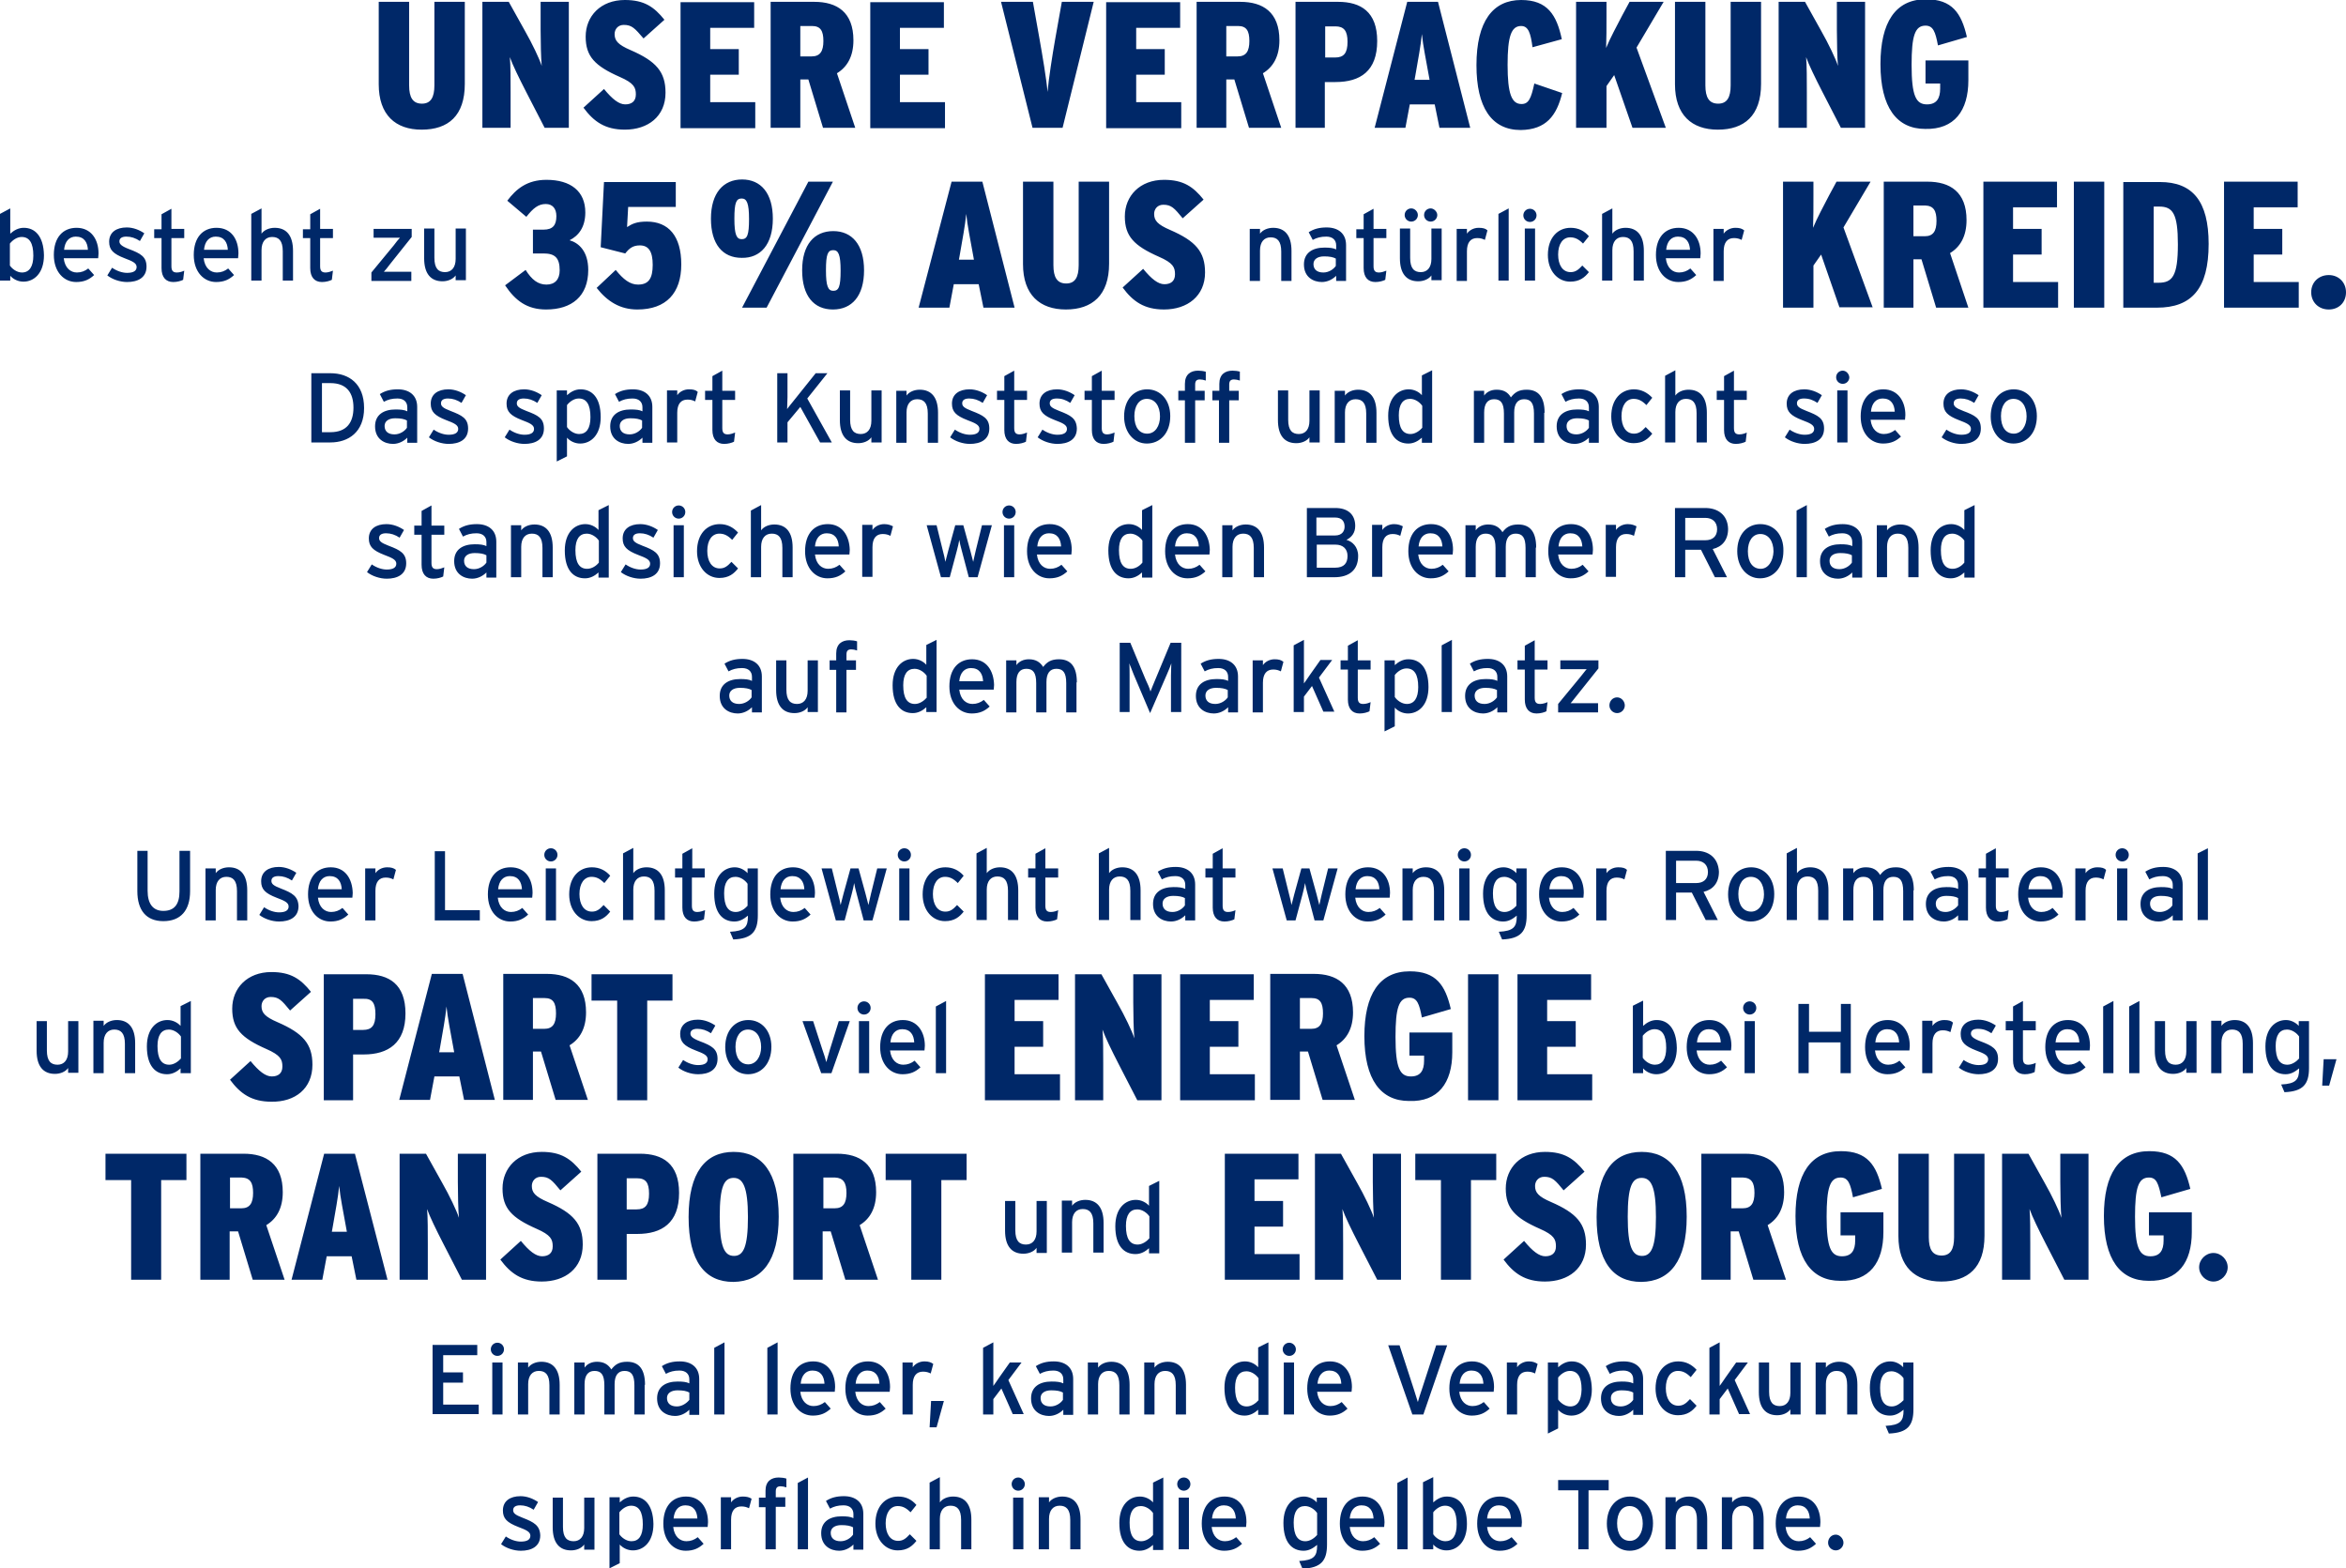
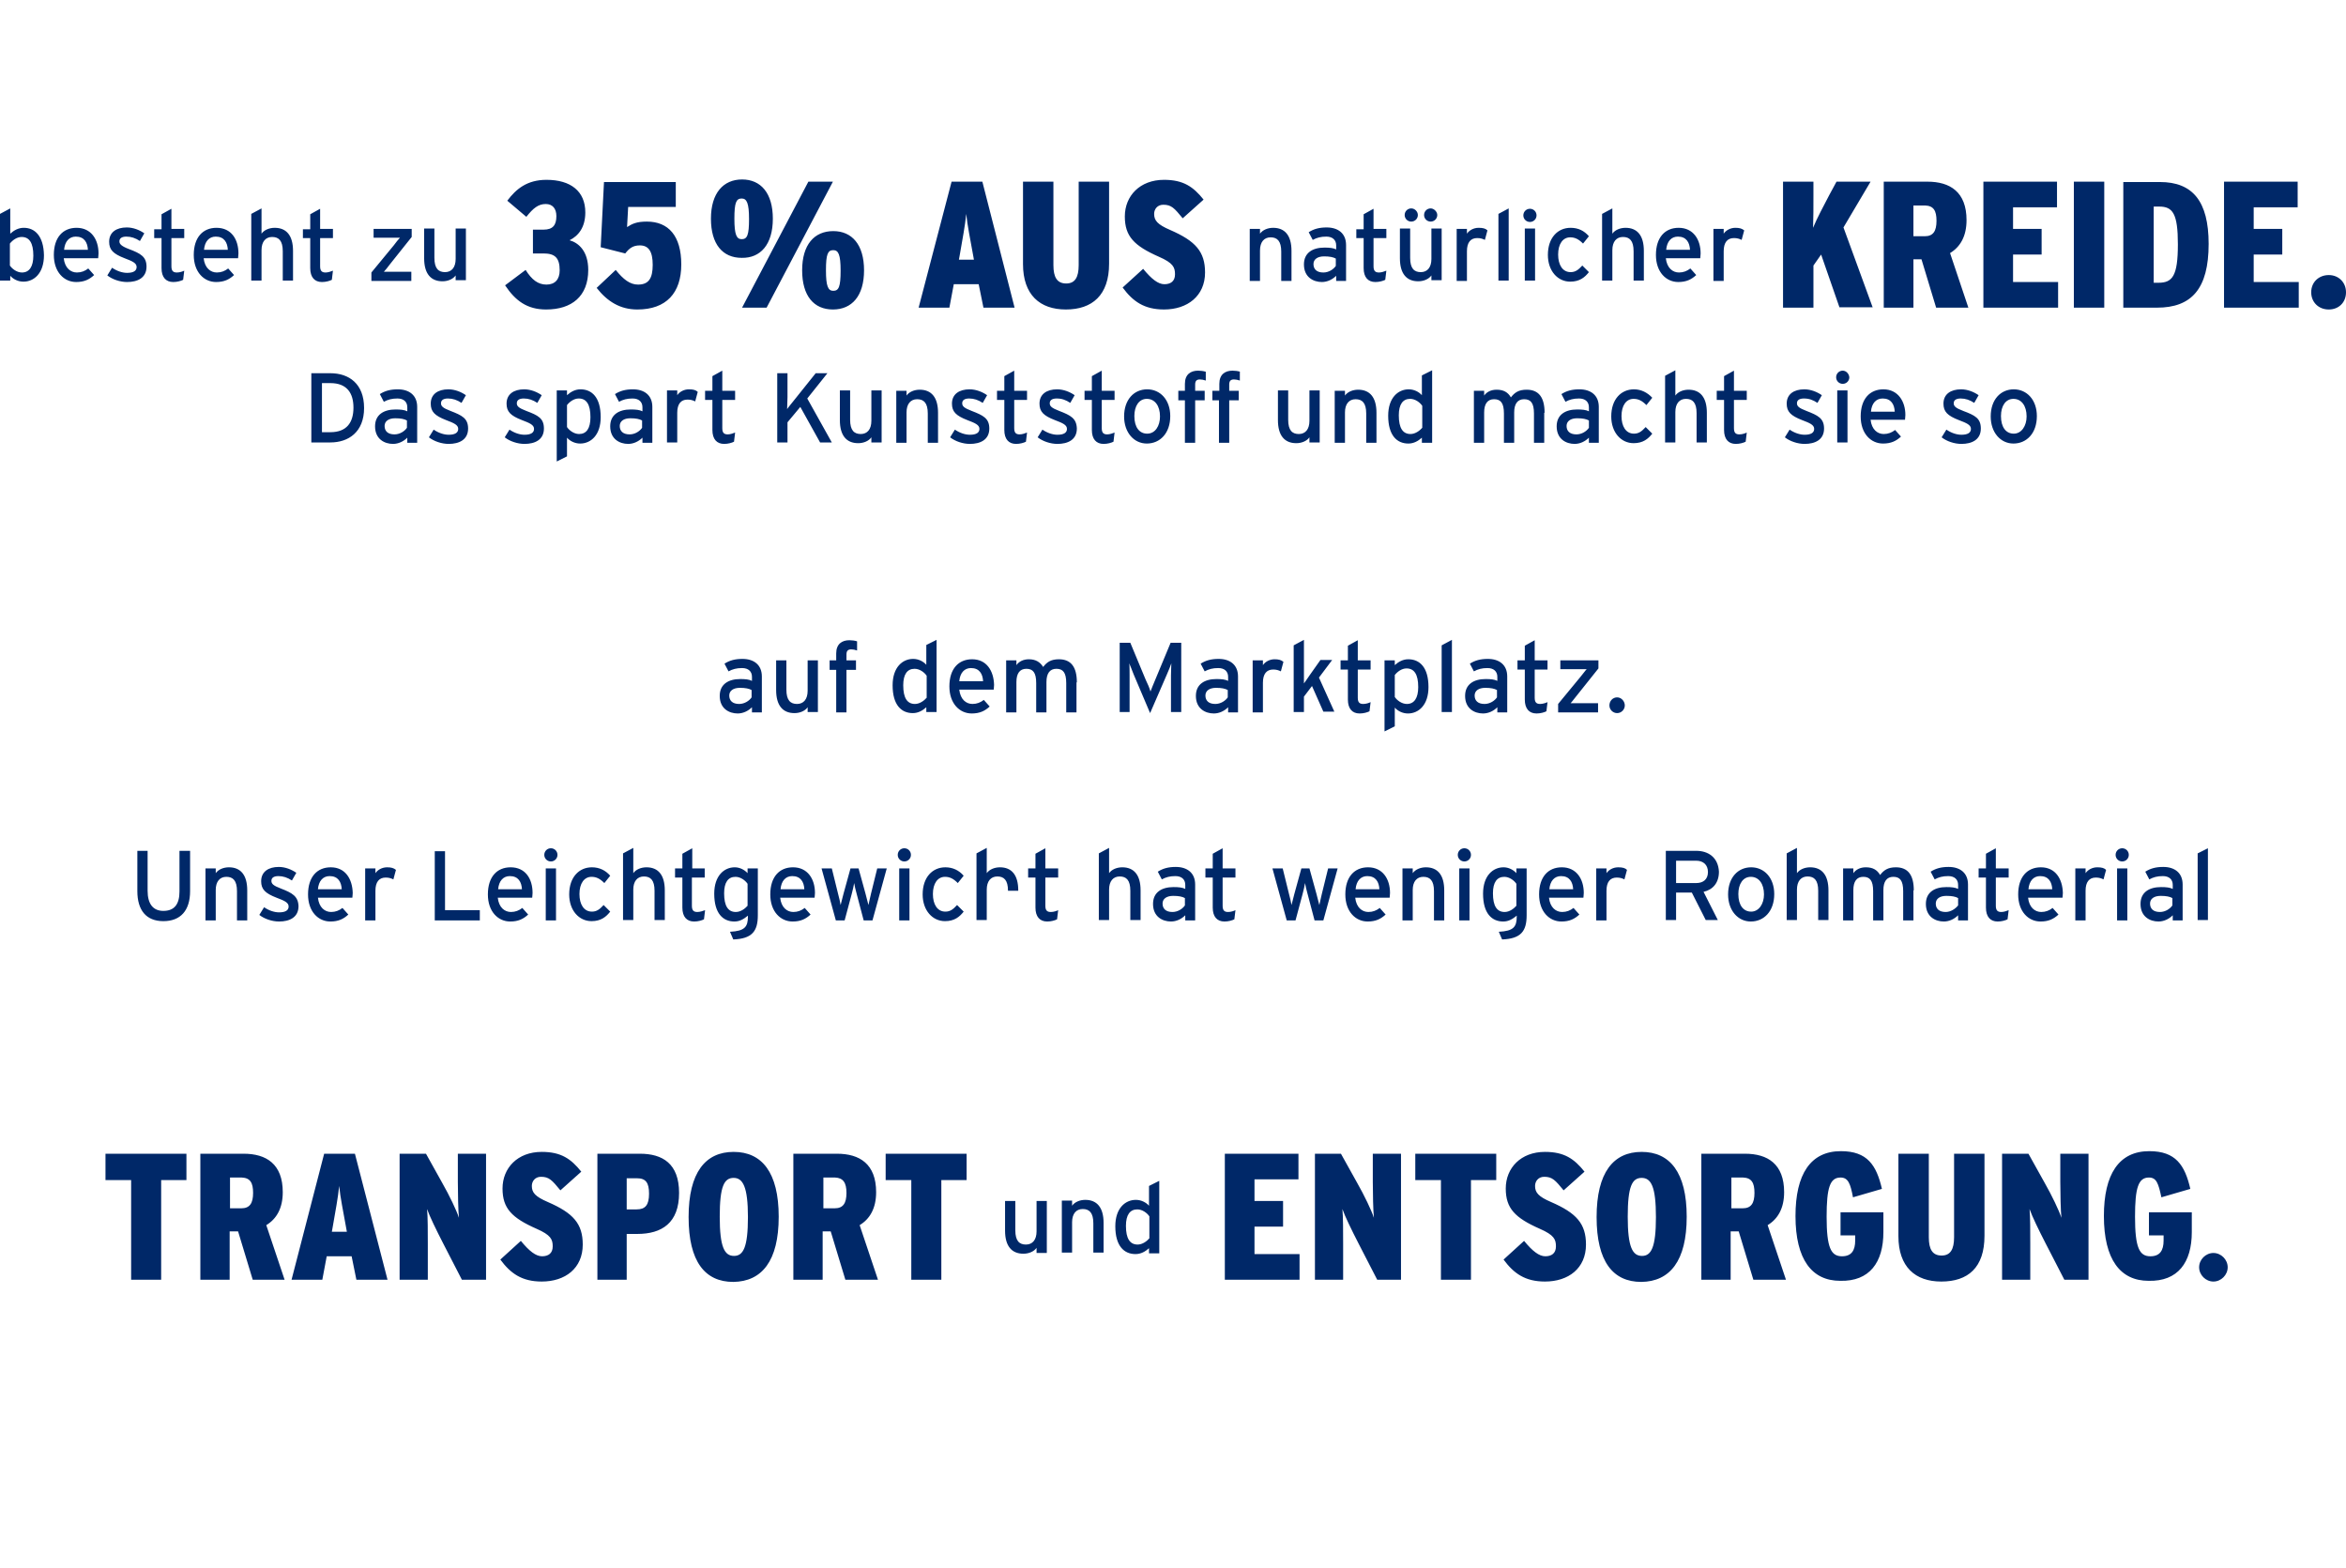
<svg xmlns="http://www.w3.org/2000/svg" xmlns:xlink="http://www.w3.org/1999/xlink" version="1.1" id="Ebene_1" x="0px" y="0px" viewBox="0 0 640.5 428.2" style="enable-background:new 0 0 640.5 428.2;" xml:space="preserve">
  <style type="text/css">
	.st0{clip-path:url(#SVGID_2_);fill:#002868;}
</style>
  <g>
    <defs>
      <rect id="SVGID_1_" width="640.5" height="428.2" />
    </defs>
    <clipPath id="SVGID_2_">
      <use xlink:href="#SVGID_1_" style="overflow:visible;" />
    </clipPath>
-     <path class="st0" d="M501.2,419c-1.2,0-2.1,1-2.1,2.2s1,2.1,2.1,2.1c1.2,0,2.1-1,2.1-2.1S502.3,419,501.2,419 M487.6,414.6   c0.2-2.3,1.4-3.6,3.2-3.6c2.3,0,3.2,1.6,3.3,3.6H487.6z M491,408.6c-3.7,0-6.2,2.6-6.2,7.4c0,4.7,2.8,7.4,6.1,7.4   c2.2,0,3.6-0.7,4.9-1.9l-1.6-1.8c-0.9,0.7-1.9,1.1-3.1,1.1c-1.7,0-3.3-1.2-3.6-3.9h9.4c0-0.3,0.1-0.8,0.1-1.3   C497,411.8,495.1,408.6,491,408.6 M481.5,414.9c0-4.2-1.8-6.3-5-6.3c-1.5,0-2.9,0.6-3.6,1.6v-1.4h-2.8V423h2.8v-8.3   c0-2.3,1.1-3.6,2.9-3.6c1.8,0,2.9,1,2.9,3.9v8h2.8V414.9z M466.1,414.9c0-4.2-1.8-6.3-5-6.3c-1.5,0-2.9,0.6-3.6,1.6v-1.4h-2.8V423   h2.8v-8.3c0-2.3,1.1-3.6,2.9-3.6c1.8,0,2.9,1,2.9,3.9v8h2.8V414.9z M445,420.7c-2.1,0-3.5-1.7-3.5-4.8c0-2.8,1.3-4.7,3.4-4.7   c2.2,0,3.6,1.9,3.6,4.8C448.5,418.6,447.1,420.7,445,420.7 M445,408.6c-3.6,0-6.3,2.8-6.3,7.4c0,4.4,2.7,7.4,6.2,7.4   c3.6,0,6.4-2.8,6.4-7.5C451.3,411.5,448.6,408.6,445,408.6 M439.2,404.1h-13.8v2.8h5.5V423h2.8v-16.1h5.5V404.1z M406,414.6   c0.2-2.3,1.4-3.6,3.2-3.6c2.3,0,3.2,1.6,3.3,3.6H406z M409.5,408.6c-3.7,0-6.2,2.6-6.2,7.4c0,4.7,2.8,7.4,6.1,7.4   c2.2,0,3.6-0.7,4.9-1.9l-1.6-1.8c-0.9,0.7-1.9,1.1-3.1,1.1c-1.7,0-3.3-1.2-3.6-3.9h9.4c0-0.3,0.1-0.8,0.1-1.3   C415.4,411.8,413.5,408.6,409.5,408.6 M394.6,420.8c-1.4,0-2.7-1-3.3-1.9v-6c0.7-0.9,1.9-1.8,3.2-1.8c2.1,0,3.2,1.6,3.2,5.1   C397.7,419.3,396.6,420.8,394.6,420.8 M395,408.6c-1.5,0-2.7,0.7-3.7,1.6v-6.9l-2.8,1.4V423h2.8v-1.3c0.8,0.9,2.1,1.6,3.6,1.6   c2.9,0,5.6-2.3,5.6-7.2C400.5,410.8,398.1,408.6,395,408.6 M384.3,403.4l-2.8,1.5V423h2.8V403.4z M368.5,414.6   c0.2-2.3,1.4-3.6,3.2-3.6c2.3,0,3.2,1.6,3.3,3.6H368.5z M372,408.6c-3.7,0-6.2,2.6-6.2,7.4c0,4.7,2.8,7.4,6.1,7.4   c2.2,0,3.6-0.7,4.9-1.9l-1.6-1.8c-0.9,0.7-1.9,1.1-3.1,1.1c-1.7,0-3.3-1.2-3.6-3.9h9.4c0-0.3,0.1-0.8,0.1-1.3   C377.9,411.8,376,408.6,372,408.6 M356.4,420.8c-2.1,0-3.2-1.6-3.2-5.1c0-3,1.1-4.5,3.1-4.5c1.4,0,2.7,1,3.3,1.9v6   C358.9,419.9,357.7,420.8,356.4,420.8 M362.3,408.9h-2.8v1.3c-0.8-0.9-2.1-1.6-3.5-1.6c-2.9,0-5.6,2.3-5.6,7.2   c0,5.4,2.4,7.6,5.5,7.6c1.5,0,2.6-0.7,3.7-1.6v0.2c0,2.9-0.9,4-4.9,4.2l0.9,2.1c5.1-0.2,6.7-2.2,6.7-6.6V408.9z M330.9,414.6   c0.2-2.3,1.4-3.6,3.2-3.6c2.3,0,3.2,1.6,3.3,3.6H330.9z M334.3,408.6c-3.7,0-6.2,2.6-6.2,7.4c0,4.7,2.8,7.4,6.1,7.4   c2.2,0,3.6-0.7,4.9-1.9l-1.6-1.8c-0.9,0.7-1.9,1.1-3.1,1.1c-1.7,0-3.3-1.2-3.6-3.9h9.4c0-0.3,0.1-0.8,0.1-1.3   C340.3,411.8,338.4,408.6,334.3,408.6 M324.6,408.9h-2.8V423h2.8V408.9z M323.2,403.4c-1,0-1.8,0.8-1.8,1.8c0,1,0.8,1.8,1.8,1.8   c1,0,1.8-0.8,1.8-1.8C325,404.2,324.2,403.4,323.2,403.4 M317.6,403.4l-2.8,1.4v5.4c-0.8-0.9-2.1-1.6-3.6-1.6   c-2.9,0-5.6,2.3-5.6,7.2c0,5.4,2.4,7.6,5.5,7.6c1.5,0,2.7-0.7,3.7-1.6v1.4h2.8V403.4z M311.6,420.8c-2.1,0-3.2-1.6-3.2-5.1   c0-3,1.1-4.5,3.1-4.5c1.4,0,2.7,1,3.3,1.9v6C314.1,419.9,312.9,420.8,311.6,420.8 M295,414.9c0-4.2-1.8-6.3-5-6.3   c-1.5,0-2.9,0.6-3.6,1.6v-1.4h-2.8V423h2.8v-8.3c0-2.3,1.1-3.6,2.9-3.6c1.8,0,2.9,1,2.9,3.9v8h2.8V414.9z M279.4,408.9h-2.8V423   h2.8V408.9z M278,403.4c-1,0-1.8,0.8-1.8,1.8c0,1,0.8,1.8,1.8,1.8c1,0,1.8-0.8,1.8-1.8C279.8,404.2,278.9,403.4,278,403.4    M265.2,414.9c0-4.2-1.8-6.3-5-6.3c-1.5,0-2.9,0.6-3.6,1.6v-6.9l-2.8,1.5V423h2.8v-8.3c0-2.3,1.1-3.6,2.9-3.6c1.8,0,2.9,1,2.9,3.9   v8h2.8V414.9z M245.2,408.6c-3.5,0-6.2,2.7-6.2,7.4c0,4.4,2.7,7.3,6.1,7.3c2.6,0,4-1.2,5.1-2.6l-1.8-1.8c-1.1,1.2-1.9,1.8-3.2,1.8   c-2.2,0-3.4-2-3.4-4.8c0-2.9,1.3-4.7,3.3-4.7c1.3,0,2.3,0.5,3.5,1.7l1.6-2C248.9,409.4,247.3,408.6,245.2,408.6 M235.7,413.3   c0-3.2-2.2-4.8-5.3-4.8c-2,0-3.5,0.4-4.9,1.3l1.1,2.1c1.1-0.6,2.2-0.9,3.7-0.9c1.7,0,2.7,0.9,2.7,2.4v1.1c-0.8-0.4-1.8-0.5-3.2-0.5   c-3.2,0-5.6,1.4-5.6,4.6c0,3.5,2.6,4.8,4.9,4.8c1.5,0,2.9-0.7,3.9-1.7v1.4h2.7V413.3z M229.5,420.8c-1.8,0-2.7-0.9-2.7-2.3   c0-1.3,1.1-2.1,2.9-2.1c1.5,0,2.5,0.2,3.2,0.6v2C232.3,419.9,231,420.8,229.5,420.8 M220.6,403.4l-2.8,1.5V423h2.8V403.4z    M214.7,403.7c-0.6-0.2-1.4-0.3-2.1-0.3c-2,0-3.6,1-3.6,3.6v1.9h-1.8v2.6h1.8V423h2.8v-11.6h2.6v-2.6h-2.6v-1.6   c0-1,0.4-1.4,1.3-1.4c0.5,0,1,0.1,1.6,0.3V403.7z M202.8,408.6c-1.4,0-2.6,0.7-3.2,1.6v-1.4h-2.8V423h2.8v-8.1c0-2.4,1-3.6,2.8-3.6   c0.9,0,1.5,0.2,2.1,0.5l0.7-2.6C204.6,408.8,203.9,408.6,202.8,408.6 M183.9,414.6c0.2-2.3,1.4-3.6,3.2-3.6c2.3,0,3.2,1.6,3.3,3.6   H183.9z M187.3,408.6c-3.7,0-6.2,2.6-6.2,7.4c0,4.7,2.8,7.4,6.1,7.4c2.2,0,3.6-0.7,4.9-1.9l-1.6-1.8c-0.9,0.7-1.9,1.1-3.1,1.1   c-1.7,0-3.3-1.2-3.6-3.9h9.4c0-0.3,0.1-0.8,0.1-1.3C193.3,411.8,191.3,408.6,187.3,408.6 M172.9,408.6c-1.5,0-2.7,0.7-3.7,1.6v-1.4   h-2.8v19.4l2.8-1.4v-5.1c0.8,0.9,2.1,1.6,3.6,1.6c2.9,0,5.6-2.3,5.6-7.2C178.3,410.8,175.9,408.6,172.9,408.6 M172.4,420.8   c-1.4,0-2.7-1-3.3-1.9v-6c0.7-0.9,1.9-1.8,3.2-1.8c2.1,0,3.2,1.6,3.2,5.1C175.5,419.3,174.4,420.8,172.4,420.8 M162.3,408.9h-2.8   v8.3c0,2.3-1.1,3.6-2.9,3.6c-1.8,0-2.9-1-2.9-3.9v-8h-2.8v8.1c0,4.2,1.8,6.3,5,6.3c1.5,0,2.9-0.6,3.6-1.6v1.4h2.8V408.9z    M142.7,414.4c-2.1-0.8-2.6-1.3-2.6-2.1c0-0.8,0.6-1.3,1.9-1.3c1.3,0,2.5,0.4,3.7,1.2l1.2-2.1c-1.3-0.9-3-1.6-4.8-1.6   c-2.8,0-4.8,1.3-4.8,3.9c0,2.2,1.1,3.3,4.2,4.5c2.1,0.8,3.3,1.3,3.3,2.4c0,1-0.8,1.6-2.6,1.6c-1.3,0-2.8-0.5-4.1-1.4l-1.3,2.1   c1.4,1.1,3.5,1.8,5.4,1.8c2.8,0,5.3-1.1,5.3-4.2C147.4,416.5,145.8,415.6,142.7,414.4" />
-     <path class="st0" d="M516.5,384c-2.1,0-3.2-1.6-3.2-5.1c0-3,1.1-4.5,3.1-4.5c1.4,0,2.7,1,3.3,1.9v6   C518.9,383.1,517.8,384,516.5,384 M522.4,372h-2.8v1.3c-0.8-0.9-2.1-1.6-3.5-1.6c-2.9,0-5.6,2.3-5.6,7.2c0,5.4,2.4,7.6,5.5,7.6   c1.5,0,2.6-0.7,3.7-1.6v0.2c0,2.9-0.9,4-4.9,4.2l0.9,2.1c5.1-0.2,6.7-2.2,6.7-6.6V372z M507.1,378.1c0-4.2-1.8-6.3-5-6.3   c-1.5,0-2.9,0.6-3.6,1.6V372h-2.8v14.2h2.8v-8.3c0-2.3,1.1-3.6,2.9-3.6c1.8,0,2.9,1,2.9,3.9v8h2.8V378.1z M491.6,372h-2.8v8.3   c0,2.3-1.1,3.6-2.9,3.6c-1.8,0-2.9-1-2.9-3.9v-8h-2.8v8.1c0,4.2,1.8,6.3,5,6.3c1.5,0,2.9-0.6,3.6-1.6v1.4h2.8V372z M473.6,376.8   l3.6-4.8H474l-2.9,4.1c-0.5,0.7-1.2,1.8-1.6,2.3c0-0.7,0-2.2,0-3v-8.9l-2.8,1.5v18.2h2.8V382l2.2-2.9l3.1,7h3L473.6,376.8z    M458.2,371.7c-3.5,0-6.2,2.7-6.2,7.4c0,4.4,2.7,7.3,6.1,7.3c2.6,0,4-1.2,5.1-2.6l-1.8-1.8c-1.1,1.2-1.9,1.8-3.2,1.8   c-2.2,0-3.4-2-3.4-4.8c0-2.9,1.3-4.7,3.3-4.7c1.3,0,2.3,0.5,3.5,1.7l1.6-2C461.9,372.6,460.3,371.7,458.2,371.7 M448.6,376.5   c0-3.2-2.2-4.8-5.3-4.8c-2,0-3.5,0.4-4.9,1.3l1.1,2.1c1.1-0.6,2.2-0.9,3.7-0.9c1.7,0,2.7,0.9,2.7,2.4v1.1c-0.8-0.4-1.8-0.5-3.2-0.5   c-3.2,0-5.6,1.4-5.6,4.6c0,3.5,2.6,4.8,4.9,4.8c1.5,0,2.9-0.7,3.9-1.7v1.4h2.7V376.5z M442.5,384c-1.8,0-2.7-0.9-2.7-2.3   c0-1.3,1.1-2.1,2.9-2.1c1.5,0,2.5,0.2,3.2,0.6v2C445.3,383.1,444,384,442.5,384 M429.1,371.7c-1.5,0-2.7,0.7-3.7,1.6V372h-2.8v19.4   l2.8-1.4v-5.1c0.8,0.9,2.1,1.6,3.6,1.6c2.9,0,5.6-2.3,5.6-7.2C434.5,374,432.1,371.7,429.1,371.7 M428.7,384c-1.4,0-2.7-1-3.3-1.9   v-6c0.7-0.9,1.9-1.8,3.2-1.8c2.1,0,3.2,1.6,3.2,5.1C431.7,382.4,430.7,384,428.7,384 M417.4,371.7c-1.4,0-2.6,0.7-3.2,1.6V372h-2.8   v14.2h2.8v-8.1c0-2.4,1-3.6,2.8-3.6c0.9,0,1.5,0.2,2.1,0.5l0.7-2.6C419.2,372,418.5,371.7,417.4,371.7 M398.5,377.8   c0.2-2.3,1.4-3.6,3.2-3.6c2.3,0,3.2,1.6,3.3,3.6H398.5z M401.9,371.7c-3.7,0-6.2,2.6-6.2,7.4c0,4.7,2.8,7.4,6.1,7.4   c2.2,0,3.6-0.7,4.9-1.9l-1.6-1.8c-0.9,0.7-1.9,1.1-3.1,1.1c-1.7,0-3.3-1.2-3.6-3.9h9.4c0-0.3,0.1-0.8,0.1-1.3   C407.9,375,405.9,371.7,401.9,371.7 M392.1,367.3l-3.9,12c-0.4,1.1-0.9,2.8-1.1,3.5c-0.2-0.7-0.7-2.3-1.1-3.5l-3.9-12H379l6.6,18.9   h3l6.5-18.9H392.1z M359.7,377.8c0.2-2.3,1.4-3.6,3.2-3.6c2.3,0,3.2,1.6,3.3,3.6H359.7z M363.1,371.7c-3.7,0-6.2,2.6-6.2,7.4   c0,4.7,2.8,7.4,6.1,7.4c2.2,0,3.6-0.7,4.9-1.9l-1.6-1.8c-0.9,0.7-1.9,1.1-3.1,1.1c-1.7,0-3.3-1.2-3.6-3.9h9.4   c0-0.3,0.1-0.8,0.1-1.3C369.1,375,367.1,371.7,363.1,371.7 M353.3,372h-2.8v14.2h2.8V372z M352,366.6c-1,0-1.8,0.8-1.8,1.8   c0,1,0.8,1.8,1.8,1.8c1,0,1.8-0.8,1.8-1.8C353.8,367.4,352.9,366.6,352,366.6 M346.3,366.5l-2.8,1.4v5.4c-0.8-0.9-2.1-1.6-3.6-1.6   c-2.9,0-5.6,2.3-5.6,7.2c0,5.4,2.4,7.6,5.5,7.6c1.5,0,2.7-0.7,3.7-1.6v1.4h2.8V366.5z M340.4,384c-2.1,0-3.2-1.6-3.2-5.1   c0-3,1.1-4.5,3.1-4.5c1.4,0,2.7,1,3.3,1.9v6C342.9,383.1,341.7,384,340.4,384 M323.8,378.1c0-4.2-1.8-6.3-5-6.3   c-1.5,0-2.9,0.6-3.6,1.6V372h-2.8v14.2h2.8v-8.3c0-2.3,1.1-3.6,2.9-3.6c1.8,0,2.9,1,2.9,3.9v8h2.8V378.1z M308.4,378.1   c0-4.2-1.8-6.3-5-6.3c-1.5,0-2.9,0.6-3.6,1.6V372H297v14.2h2.8v-8.3c0-2.3,1.1-3.6,2.9-3.6c1.8,0,2.9,1,2.9,3.9v8h2.8V378.1z    M293,376.5c0-3.2-2.2-4.8-5.3-4.8c-2,0-3.5,0.4-4.9,1.3l1.1,2.1c1.1-0.6,2.2-0.9,3.7-0.9c1.7,0,2.7,0.9,2.7,2.4v1.1   c-0.8-0.4-1.8-0.5-3.2-0.5c-3.2,0-5.6,1.4-5.6,4.6c0,3.5,2.6,4.8,4.9,4.8c1.5,0,2.9-0.7,3.9-1.7v1.4h2.7V376.5z M286.8,384   c-1.8,0-2.7-0.9-2.7-2.3c0-1.3,1.1-2.1,2.9-2.1c1.5,0,2.5,0.2,3.2,0.6v2C289.6,383.1,288.3,384,286.8,384 M275.3,376.8l3.6-4.8   h-3.2l-2.9,4.1c-0.5,0.7-1.2,1.8-1.6,2.3c0-0.7,0-2.2,0-3v-8.9l-2.8,1.5v18.2h2.8V382l2.2-2.9l3.1,7h3L275.3,376.8z M254.2,382.5   l-0.4,7.2h1.9l2-7.2H254.2z M252.4,371.7c-1.4,0-2.6,0.7-3.2,1.6V372h-2.8v14.2h2.8v-8.1c0-2.4,1-3.6,2.8-3.6   c0.9,0,1.5,0.2,2.1,0.5l0.7-2.6C254.3,372,253.6,371.7,252.4,371.7 M233.6,377.8c0.2-2.3,1.4-3.6,3.2-3.6c2.3,0,3.2,1.6,3.3,3.6   H233.6z M237,371.7c-3.7,0-6.2,2.6-6.2,7.4c0,4.7,2.8,7.4,6.1,7.4c2.2,0,3.6-0.7,4.9-1.9l-1.6-1.8c-0.9,0.7-1.9,1.1-3.1,1.1   c-1.7,0-3.3-1.2-3.6-3.9h9.4c0-0.3,0.1-0.8,0.1-1.3C243,375,241,371.7,237,371.7 M218.6,377.8c0.2-2.3,1.4-3.6,3.2-3.6   c2.3,0,3.2,1.6,3.3,3.6H218.6z M222,371.7c-3.7,0-6.2,2.6-6.2,7.4c0,4.7,2.8,7.4,6.1,7.4c2.2,0,3.6-0.7,4.9-1.9l-1.6-1.8   c-0.9,0.7-1.9,1.1-3.1,1.1c-1.7,0-3.3-1.2-3.6-3.9h9.4c0-0.3,0.1-0.8,0.1-1.3C228,375,226.1,371.7,222,371.7 M212.3,366.5l-2.8,1.5   v18.2h2.8V366.5z M197.8,366.5L195,368v18.2h2.8V366.5z M190.9,376.5c0-3.2-2.2-4.8-5.3-4.8c-2,0-3.5,0.4-4.9,1.3l1.1,2.1   c1.1-0.6,2.2-0.9,3.7-0.9c1.7,0,2.7,0.9,2.7,2.4v1.1c-0.8-0.4-1.8-0.5-3.2-0.5c-3.2,0-5.6,1.4-5.6,4.6c0,3.5,2.6,4.8,4.9,4.8   c1.5,0,2.9-0.7,3.9-1.7v1.4h2.7V376.5z M184.8,384c-1.8,0-2.7-0.9-2.7-2.3c0-1.3,1.1-2.1,2.9-2.1c1.5,0,2.5,0.2,3.2,0.6v2   C187.5,383.1,186.2,384,184.8,384 M176.1,378.1c0-4.2-1.6-6.3-4.9-6.3c-2.2,0-3.3,0.8-4.3,2.1c-0.8-1.3-2-2.1-3.9-2.1   c-1.5,0-2.7,0.6-3.4,1.6V372h-2.8v14.2h2.8v-8.3c0-2.3,0.9-3.6,2.7-3.6c1.8,0,2.7,1,2.7,3.9v8h2.8v-8.3c0-2.3,0.9-3.6,2.7-3.6   c1.8,0,2.7,1,2.7,3.9v8h2.8V378.1z M152.8,378.1c0-4.2-1.8-6.3-5-6.3c-1.5,0-2.9,0.6-3.6,1.6V372h-2.8v14.2h2.8v-8.3   c0-2.3,1.1-3.6,2.9-3.6c1.8,0,2.9,1,2.9,3.9v8h2.8V378.1z M137.2,372h-2.8v14.2h2.8V372z M135.8,366.6c-1,0-1.8,0.8-1.8,1.8   c0,1,0.8,1.8,1.8,1.8c1,0,1.8-0.8,1.8-1.8C137.6,367.4,136.8,366.6,135.8,366.6 M130.7,383.5h-9.7v-6h5.4v-2.8h-5.4v-4.7h9.3v-2.8   h-12.2v18.9h12.6V383.5z" />
    <path class="st0" d="M604.3,342.1c-2.1,0-3.9,1.8-3.9,3.9s1.8,3.9,3.9,3.9c2.1,0,3.9-1.8,3.9-3.9S606.4,342.1,604.3,342.1    M598.4,336.4V331h-11.7v6.3h4v1.4c0,2.7-1,4.3-3.6,4.3c-3,0-4.2-2.3-4.2-10.8c0-7.9,0.9-10.7,3.8-10.7c2.1,0,2.6,1.7,3.4,5.4   l7.9-2.3c-1.5-6.5-4-10.3-11.2-10.3c-8.3,0-12.4,6.3-12.4,17.7c0,11.9,4.5,17.7,12.2,17.7C594.6,349.9,598.4,344.7,598.4,336.4    M570.2,349.4V315h-7.7v7.7c0,3.1,0.1,7.9,0.3,9.8c-0.6-1.9-2.6-6.1-4.6-9.6l-4.4-7.9h-7.2v34.4h7.7v-9.7c0-3.2,0-7.6-0.2-9.6   c0.7,2,2.5,5.7,4.4,9.4l5.1,9.9H570.2z M541.8,337.4V315h-8.3v22.8c0,3.3-1,5-3.4,5c-2.5,0-3.5-1.7-3.5-5V315h-8.3v22.5   c0,8.4,4.6,12.4,11.7,12.4C537.3,349.9,541.8,346.1,541.8,337.4 M514.2,336.4V331h-11.7v6.3h4v1.4c0,2.7-1,4.3-3.6,4.3   c-3,0-4.2-2.3-4.2-10.8c0-7.9,0.9-10.7,3.8-10.7c2.1,0,2.7,1.7,3.4,5.4l7.9-2.3c-1.5-6.5-4-10.3-11.2-10.3   c-8.3,0-12.4,6.3-12.4,17.7c0,11.9,4.5,17.7,12.2,17.7C510.4,349.9,514.2,344.7,514.2,336.4 M479,325.7c0,2.8-0.9,4.2-3.2,4.2h-3.1   v-8.4h3.2C478.2,321.6,479,322.9,479,325.7 M487.6,349.4l-5-14.9c2.8-1.7,4.5-4.6,4.5-9c0-7.7-4.5-10.5-10.7-10.5h-11.9v34.4h8   v-13.2h2.2l4,13.2H487.6z M452.1,332.3c0,8.3-1.3,10.6-3.8,10.6c-2.6,0-3.9-2.4-3.9-10.7c0-8.3,1.2-10.6,3.8-10.6   C450.8,321.6,452.1,324,452.1,332.3 M460.5,332.2c0-12.1-4.6-17.7-12.3-17.7c-7.7,0-12.3,5.6-12.3,17.8s4.5,17.7,12.2,17.7   C455.9,349.9,460.5,344.3,460.5,332.2 M433,339.8c0-5.7-2.6-8.6-9.5-11.6c-3.5-1.5-4.4-2.6-4.4-4.4c0-1.3,0.9-2.5,2.5-2.5   c2.2,0,3,0.9,5.3,3.7l5.7-5.1c-2.8-3.5-5.5-5.4-10.8-5.4c-6.6,0-10.7,4.4-10.7,10c0,5.4,2.5,8,9.3,11c3.9,1.7,4.4,2.9,4.4,4.8   c0,1.9-1.2,2.7-2.9,2.7c-1.7,0-3.5-1.4-5.8-4.2l-5.6,5.1c2.8,3.8,5.9,6,11.3,6C428.2,349.9,433,346.3,433,339.8 M408.5,322.2V315   h-22.1v7.2h7v27.2h8.2v-27.2H408.5z M382.5,349.4V315h-7.7v7.7c0,3.1,0.1,7.9,0.3,9.8c-0.6-1.9-2.6-6.1-4.6-9.6l-4.4-7.9H359v34.4   h7.7v-9.7c0-3.2,0-7.6-0.2-9.6c0.7,2,2.5,5.7,4.4,9.4l5.1,9.9H382.5z M354.8,349.4v-7h-12.3v-7.5h7.8v-7h-7.8v-5.9h12v-7h-20.1   v34.4H354.8z M316.5,322.4l-2.8,1.4v5.4c-0.8-0.9-2.1-1.6-3.6-1.6c-2.9,0-5.6,2.3-5.6,7.2c0,5.4,2.4,7.6,5.5,7.6   c1.5,0,2.7-0.7,3.7-1.6v1.4h2.8V322.4z M310.6,339.8c-2.1,0-3.2-1.6-3.2-5.1c0-3,1.1-4.5,3.1-4.5c1.4,0,2.7,1,3.3,1.9v6   C313.1,338.9,311.9,339.8,310.6,339.8 M301.3,333.9c0-4.2-1.8-6.3-5-6.3c-1.5,0-2.9,0.6-3.6,1.6v-1.4h-2.8V342h2.8v-8.3   c0-2.3,1.1-3.6,2.9-3.6c1.8,0,2.9,1,2.9,3.9v8h2.8V333.9z M285.8,327.9H283v8.3c0,2.3-1.1,3.6-2.9,3.6c-1.8,0-2.9-1-2.9-3.9v-8   h-2.8v8.1c0,4.2,1.8,6.3,5,6.3c1.5,0,2.9-0.6,3.6-1.6v1.4h2.8V327.9z M263.9,322.2V315h-22.1v7.2h7v27.2h8.2v-27.2H263.9z    M231.1,325.7c0,2.8-0.9,4.2-3.2,4.2h-3.1v-8.4h3.2C230.2,321.6,231.1,322.9,231.1,325.7 M239.7,349.4l-5-14.9   c2.8-1.7,4.5-4.6,4.5-9c0-7.7-4.5-10.5-10.7-10.5h-11.9v34.4h8v-13.2h2.2l4,13.2H239.7z M204.2,332.3c0,8.3-1.3,10.6-3.8,10.6   c-2.6,0-3.9-2.4-3.9-10.7c0-8.3,1.2-10.6,3.8-10.6C202.8,321.6,204.2,324,204.2,332.3 M212.6,332.2c0-12.1-4.6-17.7-12.3-17.7   c-7.7,0-12.3,5.6-12.3,17.8s4.5,17.7,12.2,17.7C208,349.9,212.6,344.3,212.6,332.2 M177.2,325.9c0,3.1-1,4.3-3.4,4.3h-2.7v-8.5h2.8   C176.3,321.7,177.2,322.9,177.2,325.9 M185.4,325.7c0-8-4.5-10.7-10.7-10.7h-11.6v34.4h8v-12.5h2.9   C180.7,336.9,185.4,333.9,185.4,325.7 M159.1,339.8c0-5.7-2.6-8.6-9.5-11.6c-3.5-1.5-4.4-2.6-4.4-4.4c0-1.3,0.9-2.5,2.5-2.5   c2.2,0,3,0.9,5.3,3.7l5.7-5.1c-2.8-3.5-5.5-5.4-10.8-5.4c-6.6,0-10.7,4.4-10.7,10c0,5.4,2.5,8,9.3,11c3.9,1.7,4.4,2.9,4.4,4.8   c0,1.9-1.2,2.7-2.9,2.7c-1.7,0-3.5-1.4-5.8-4.2l-5.6,5.1c2.8,3.8,5.9,6,11.3,6C154.3,349.9,159.1,346.3,159.1,339.8 M132.7,349.4   V315H125v7.7c0,3.1,0.1,7.9,0.3,9.8c-0.6-1.9-2.6-6.1-4.6-9.6l-4.4-7.9h-7.2v34.4h7.7v-9.7c0-3.2,0-7.6-0.2-9.6   c0.7,2,2.5,5.7,4.4,9.4l5.1,9.9H132.7z M94.7,336.3h-4.1l0.2-1.1c0.8-4.6,1.5-8.3,1.8-11.4c0.3,3.1,1.1,6.9,1.9,11.4L94.7,336.3z    M105.8,349.4L96.9,315h-8.4l-8.9,34.4H88l1.2-6.4H96l1.3,6.4H105.8z M69.1,325.7c0,2.8-0.9,4.2-3.2,4.2h-3.1v-8.4H66   C68.3,321.6,69.1,322.9,69.1,325.7 M77.7,349.4l-5-14.9c2.8-1.7,4.5-4.6,4.5-9c0-7.7-4.5-10.5-10.7-10.5H54.7v34.4h8v-13.2H65   l4,13.2H77.7z M50.9,322.2V315H28.8v7.2h7v27.2H44v-27.2H50.9z" />
-     <path class="st0" d="M634.4,289.2l-0.4,7.2h1.9l2-7.2H634.4z M624.5,290.7c-2.1,0-3.2-1.6-3.2-5.1c0-3,1.1-4.5,3.1-4.5   c1.4,0,2.7,1,3.3,1.9v6C627,289.8,625.8,290.7,624.5,290.7 M630.4,278.8h-2.8v1.3c-0.8-0.9-2.1-1.6-3.5-1.6c-2.9,0-5.6,2.3-5.6,7.2   c0,5.4,2.4,7.6,5.5,7.6c1.5,0,2.6-0.7,3.7-1.6v0.2c0,2.9-0.9,4-4.9,4.2l0.9,2.1c5.1-0.2,6.7-2.2,6.7-6.6V278.8z M615.1,284.8   c0-4.2-1.8-6.3-5-6.3c-1.5,0-2.9,0.6-3.6,1.6v-1.4h-2.8V293h2.8v-8.3c0-2.3,1.1-3.6,2.9-3.6c1.8,0,2.9,1,2.9,3.9v8h2.8V284.8z    M599.7,278.8h-2.8v8.3c0,2.3-1.1,3.6-2.9,3.6c-1.8,0-2.9-1-2.9-3.9v-8h-2.8v8.1c0,4.2,1.8,6.3,5,6.3c1.5,0,2.9-0.6,3.6-1.6v1.3   h2.8V278.8z M584.1,273.3l-2.8,1.5V293h2.8V273.3z M577,273.3l-2.8,1.5V293h2.8V273.3z M561.2,284.6c0.2-2.3,1.4-3.6,3.2-3.6   c2.3,0,3.2,1.6,3.3,3.6H561.2z M564.6,278.5c-3.7,0-6.2,2.6-6.2,7.4c0,4.7,2.8,7.4,6.1,7.4c2.2,0,3.6-0.7,4.9-1.9l-1.6-1.8   c-0.9,0.7-1.9,1.1-3.1,1.1c-1.7,0-3.3-1.2-3.6-3.9h9.4c0-0.3,0.1-0.8,0.1-1.3C570.6,281.8,568.7,278.5,564.6,278.5 M553.8,290.7   c-1,0-1.5-0.4-1.5-1.7v-7.7h3.5v-2.5h-3.5v-5.5l-2.7,1.5v4h-2v2.5h2v8.2c0,2.5,1.2,3.8,3.2,3.8c1.1,0,2.1-0.3,2.7-0.6l0.3-2.5   C555.4,290.4,554.5,290.7,553.8,290.7 M540.7,284.3c-2.1-0.8-2.6-1.4-2.6-2.1c0-0.8,0.6-1.3,1.9-1.3c1.4,0,2.5,0.4,3.7,1.2l1.2-2.1   c-1.3-0.9-3-1.6-4.8-1.6c-2.8,0-4.8,1.3-4.8,3.9c0,2.2,1.1,3.3,4.2,4.5c2.1,0.8,3.3,1.3,3.3,2.4c0,1-0.8,1.6-2.6,1.6   c-1.3,0-2.8-0.5-4.1-1.4l-1.3,2.1c1.4,1.1,3.5,1.8,5.4,1.8c2.8,0,5.3-1.1,5.3-4.2C545.5,286.4,543.9,285.5,540.7,284.3    M530.8,278.5c-1.4,0-2.6,0.7-3.2,1.6v-1.4h-2.8V293h2.8v-8.1c0-2.4,1-3.6,2.8-3.6c0.9,0,1.5,0.2,2.1,0.5l0.7-2.6   C532.7,278.7,532,278.5,530.8,278.5 M512,284.6c0.2-2.3,1.4-3.6,3.2-3.6c2.3,0,3.2,1.6,3.3,3.6H512z M515.4,278.5   c-3.7,0-6.2,2.6-6.2,7.4c0,4.7,2.8,7.4,6.1,7.4c2.2,0,3.6-0.7,4.9-1.9l-1.6-1.8c-0.9,0.7-1.9,1.1-3.1,1.1c-1.7,0-3.3-1.2-3.6-3.9   h9.4c0-0.3,0.1-0.8,0.1-1.3C521.4,281.8,519.4,278.5,515.4,278.5 M505.4,274.1h-2.8v7.6h-8.7v-7.6H491V293h2.8v-8.4h8.7v8.4h2.8   V274.1z M479.1,278.8h-2.8V293h2.8V278.8z M477.7,273.4c-1,0-1.8,0.8-1.8,1.8c0,1,0.8,1.8,1.8,1.8c1,0,1.8-0.8,1.8-1.8   C479.5,274.2,478.7,273.4,477.7,273.4 M463.3,284.6c0.2-2.3,1.4-3.6,3.2-3.6c2.3,0,3.2,1.6,3.3,3.6H463.3z M466.7,278.5   c-3.7,0-6.2,2.6-6.2,7.4c0,4.7,2.8,7.4,6.1,7.4c2.2,0,3.6-0.7,4.9-1.9l-1.6-1.8c-0.9,0.7-1.9,1.1-3.1,1.1c-1.7,0-3.3-1.2-3.6-3.9   h9.4c0-0.3,0.1-0.8,0.1-1.3C472.7,281.8,470.7,278.5,466.7,278.5 M451.8,290.7c-1.4,0-2.7-1-3.3-1.9v-6c0.7-0.9,1.9-1.8,3.2-1.8   c2.1,0,3.2,1.6,3.2,5.1C454.9,289.2,453.8,290.7,451.8,290.7 M452.3,278.5c-1.5,0-2.7,0.7-3.7,1.6v-6.9l-2.8,1.4V293h2.8v-1.3   c0.8,0.9,2.1,1.6,3.6,1.6c2.9,0,5.6-2.3,5.6-7.2C457.7,280.7,455.3,278.5,452.3,278.5 M434.7,300.3v-7h-12.3v-7.5h7.8v-7h-7.8V273   h12v-7h-20.1v34.4H434.7z M409.1,266h-8.3v34.4h8.3V266z M396.5,287.3v-5.4h-11.7v6.3h4v1.4c0,2.7-1,4.3-3.6,4.3   c-3,0-4.2-2.3-4.2-10.8c0-7.9,0.9-10.7,3.8-10.7c2.1,0,2.7,1.7,3.4,5.4l7.9-2.3c-1.5-6.5-4-10.3-11.2-10.3   c-8.3,0-12.4,6.3-12.4,17.7c0,11.9,4.5,17.7,12.2,17.7C392.6,300.9,396.5,295.7,396.5,287.3 M361.2,276.7c0,2.8-0.9,4.2-3.2,4.2   h-3.1v-8.4h3.2C360.4,272.5,361.2,273.8,361.2,276.7 M369.9,300.3l-5-14.9c2.8-1.7,4.5-4.6,4.5-9c0-7.7-4.5-10.5-10.7-10.5h-11.9   v34.4h8.1v-13.2h2.2l4,13.2H369.9z M342.6,300.3v-7h-12.3v-7.5h7.8v-7h-7.8V273h12v-7h-20.1v34.4H342.6z M317.1,300.3V266h-7.7v7.7   c0,3.1,0.1,7.9,0.3,9.8c-0.6-1.9-2.6-6.1-4.6-9.6l-4.4-7.9h-7.2v34.4h7.7v-9.7c0-3.2,0-7.6-0.2-9.6c0.7,2,2.5,5.7,4.4,9.4l5.1,9.9   H317.1z M289.4,300.3v-7H277v-7.5h7.8v-7H277V273h12v-7h-20.1v34.4H289.4z M258.3,273.3l-2.8,1.5V293h2.8V273.3z M243.1,284.6   c0.2-2.3,1.4-3.6,3.2-3.6c2.3,0,3.2,1.6,3.3,3.6H243.1z M246.5,278.5c-3.7,0-6.2,2.6-6.2,7.4c0,4.7,2.8,7.4,6.1,7.4   c2.2,0,3.6-0.7,4.9-1.9l-1.6-1.8c-0.9,0.7-1.9,1.1-3.1,1.1c-1.7,0-3.3-1.2-3.6-3.9h9.4c0-0.3,0.1-0.8,0.1-1.3   C252.5,281.8,250.5,278.5,246.5,278.5 M237.3,278.8h-2.8V293h2.8V278.8z M235.9,273.4c-1,0-1.8,0.8-1.8,1.8c0,1,0.8,1.8,1.8,1.8   c1,0,1.8-0.8,1.8-1.8C237.7,274.2,236.9,273.4,235.9,273.4 M229,278.8l-2.4,7.7c-0.4,1.4-0.8,2.7-1,3.5c-0.2-0.8-0.6-2.1-1.1-3.5   l-2.5-7.7h-2.9l5.1,14.2h2.8l5-14.2H229z M204.3,290.6c-2.1,0-3.5-1.7-3.5-4.8c0-2.8,1.3-4.7,3.4-4.7c2.2,0,3.6,1.9,3.6,4.8   C207.8,288.5,206.4,290.6,204.3,290.6 M204.3,278.5c-3.6,0-6.3,2.8-6.3,7.4c0,4.4,2.7,7.4,6.2,7.4c3.6,0,6.4-2.8,6.4-7.5   C210.6,281.4,207.9,278.5,204.3,278.5 M191.1,284.3c-2.1-0.8-2.6-1.4-2.6-2.1c0-0.8,0.6-1.3,1.9-1.3c1.3,0,2.5,0.4,3.7,1.2l1.2-2.1   c-1.3-0.9-3-1.6-4.8-1.6c-2.8,0-4.8,1.3-4.8,3.9c0,2.2,1.1,3.3,4.2,4.5c2.1,0.8,3.3,1.3,3.3,2.4c0,1-0.8,1.6-2.6,1.6   c-1.3,0-2.8-0.5-4.1-1.4l-1.3,2.1c1.4,1.1,3.5,1.8,5.4,1.8c2.8,0,5.3-1.1,5.3-4.2C195.9,286.4,194.3,285.5,191.1,284.3    M183.6,273.1V266h-22.1v7.2h7v27.2h8.2v-27.2H183.6z M151.8,276.7c0,2.8-0.9,4.2-3.2,4.2h-3.1v-8.4h3.2   C151,272.5,151.8,273.8,151.8,276.7 M160.5,300.3l-5-14.9c2.8-1.7,4.5-4.6,4.5-9c0-7.7-4.5-10.5-10.7-10.5h-11.9v34.4h8.1v-13.2   h2.2l4,13.2H160.5z M124,287.3h-4.1l0.2-1.1c0.8-4.6,1.5-8.3,1.8-11.4c0.3,3.1,1.1,6.9,1.9,11.4L124,287.3z M135.1,300.3l-8.8-34.4   h-8.4l-8.9,34.4h8.4l1.2-6.4h6.8l1.3,6.4H135.1z M102.5,276.9c0,3.1-1,4.3-3.4,4.3h-2.7v-8.5h2.8   C101.6,272.6,102.5,273.8,102.5,276.9 M110.7,276.7c0-8-4.5-10.7-10.7-10.7H88.4v34.4h8v-12.5h2.9   C106,287.9,110.7,284.8,110.7,276.7 M85.3,290.7c0-5.7-2.6-8.6-9.5-11.6c-3.5-1.5-4.4-2.6-4.4-4.4c0-1.3,0.9-2.5,2.5-2.5   c2.2,0,3,0.9,5.3,3.7l5.7-5.1c-2.8-3.5-5.5-5.4-10.8-5.4c-6.6,0-10.7,4.4-10.7,10c0,5.4,2.5,8,9.3,11c3.9,1.7,4.4,2.9,4.4,4.8   c0,1.9-1.2,2.7-2.9,2.7c-1.7,0-3.5-1.4-5.8-4.2l-5.6,5.1c2.8,3.8,5.9,6,11.3,6C80.6,300.9,85.3,297.2,85.3,290.7 M52.1,273.3   l-2.8,1.4v5.4c-0.8-0.9-2.1-1.6-3.6-1.6c-2.9,0-5.6,2.3-5.6,7.2c0,5.4,2.4,7.6,5.5,7.6c1.5,0,2.7-0.7,3.7-1.6v1.3h2.8V273.3z    M46.2,290.7c-2.1,0-3.2-1.6-3.2-5.1c0-3,1.1-4.5,3.1-4.5c1.4,0,2.7,1,3.3,1.9v6C48.7,289.8,47.5,290.7,46.2,290.7 M36.9,284.8   c0-4.2-1.8-6.3-5-6.3c-1.5,0-2.9,0.6-3.6,1.6v-1.4h-2.8V293h2.8v-8.3c0-2.3,1.1-3.6,2.9-3.6c1.8,0,2.9,1,2.9,3.9v8h2.8V284.8z    M21.4,278.8h-2.8v8.3c0,2.3-1.1,3.6-2.9,3.6c-1.8,0-2.9-1-2.9-3.9v-8H10v8.1c0,4.2,1.8,6.3,5,6.3c1.5,0,2.9-0.6,3.6-1.6v1.3h2.8   V278.8z" />
-     <path class="st0" d="M602.8,231.6L600,233v18.2h2.8V231.6z M595.9,241.5c0-3.2-2.2-4.8-5.3-4.8c-2,0-3.5,0.4-4.9,1.3l1.1,2.1   c1.1-0.6,2.2-0.9,3.7-0.9c1.7,0,2.7,0.9,2.7,2.4v1.1c-0.8-0.4-1.8-0.5-3.2-0.5c-3.2,0-5.6,1.4-5.6,4.6c0,3.5,2.6,4.8,4.9,4.8   c1.5,0,2.9-0.7,3.9-1.7v1.4h2.7V241.5z M589.7,249c-1.8,0-2.7-0.9-2.7-2.3c0-1.3,1.1-2.1,2.9-2.1c1.5,0,2.5,0.2,3.2,0.6v2   C592.5,248.1,591.2,249,589.7,249 M580.8,237.1H578v14.2h2.8V237.1z M579.4,231.6c-1,0-1.8,0.8-1.8,1.8c0,1,0.8,1.8,1.8,1.8   c1,0,1.8-0.8,1.8-1.8C581.2,232.4,580.4,231.6,579.4,231.6 M572.6,236.8c-1.4,0-2.6,0.7-3.2,1.6v-1.3h-2.8v14.2h2.8v-8.1   c0-2.4,1-3.6,2.8-3.6c0.9,0,1.5,0.2,2.1,0.5l0.7-2.6C574.5,237,573.8,236.8,572.6,236.8 M553.8,242.8c0.2-2.3,1.4-3.6,3.2-3.6   c2.3,0,3.2,1.6,3.3,3.6H553.8z M557.2,236.8c-3.7,0-6.2,2.6-6.2,7.4c0,4.7,2.8,7.4,6.1,7.4c2.2,0,3.6-0.7,4.9-1.9l-1.6-1.8   c-0.9,0.7-1.9,1.1-3.1,1.1c-1.7,0-3.3-1.2-3.6-3.9h9.4c0-0.3,0.1-0.8,0.1-1.3C563.1,240,561.2,236.8,557.2,236.8 M546.4,249   c-1,0-1.5-0.4-1.5-1.7v-7.7h3.5v-2.5h-3.5v-5.5l-2.7,1.5v4h-2v2.5h2v8.2c0,2.5,1.2,3.8,3.2,3.8c1.1,0,2.1-0.3,2.7-0.6l0.3-2.5   C547.9,248.7,547.1,249,546.4,249 M537.3,241.5c0-3.2-2.2-4.8-5.3-4.8c-2,0-3.5,0.4-4.9,1.3l1.1,2.1c1.1-0.6,2.2-0.9,3.7-0.9   c1.7,0,2.7,0.9,2.7,2.4v1.1c-0.8-0.4-1.8-0.5-3.2-0.5c-3.2,0-5.6,1.4-5.6,4.6c0,3.5,2.6,4.8,4.9,4.8c1.5,0,2.9-0.7,3.9-1.7v1.4h2.7   V241.5z M531.2,249c-1.8,0-2.7-0.9-2.7-2.3c0-1.3,1.1-2.1,2.9-2.1c1.5,0,2.5,0.2,3.2,0.6v2C533.9,248.1,532.6,249,531.2,249    M522.5,243.1c0-4.2-1.6-6.3-4.9-6.3c-2.2,0-3.3,0.8-4.3,2.1c-0.8-1.4-2-2.1-3.9-2.1c-1.5,0-2.7,0.6-3.4,1.6v-1.3h-2.8v14.2h2.8   v-8.3c0-2.3,0.9-3.6,2.7-3.6c1.8,0,2.7,1,2.7,3.9v8h2.8v-8.3c0-2.3,0.9-3.6,2.7-3.6c1.8,0,2.7,1,2.7,3.9v8h2.8V243.1z M499.2,243.1   c0-4.2-1.8-6.3-5-6.3c-1.5,0-2.9,0.6-3.6,1.6v-6.9l-2.8,1.5v18.2h2.8v-8.3c0-2.3,1.1-3.6,2.9-3.6c1.8,0,2.9,1,2.9,3.9v8h2.8V243.1z    M478.1,248.9c-2.1,0-3.5-1.7-3.5-4.8c0-2.8,1.3-4.7,3.4-4.7c2.2,0,3.6,1.9,3.6,4.8C481.6,246.8,480.2,248.9,478.1,248.9    M478.1,236.8c-3.6,0-6.3,2.8-6.3,7.4c0,4.4,2.7,7.4,6.2,7.4c3.6,0,6.4-2.8,6.4-7.5C484.4,239.7,481.7,236.8,478.1,236.8    M463.1,232.3h-8.3v18.9h2.8v-7.5h4.3l3.8,7.5h3.3l-3.9-7.7c2.6-0.6,4.2-2.5,4.2-5.5C469.1,234.1,466.4,232.3,463.1,232.3    M463.1,241.1h-5.5V235h5.5c1.9,0,3.2,1.1,3.2,3.1C466.3,240.1,465,241.1,463.1,241.1 M441.8,236.8c-1.4,0-2.6,0.7-3.2,1.6v-1.3   h-2.8v14.2h2.8v-8.1c0-2.4,1-3.6,2.8-3.6c0.9,0,1.5,0.2,2.1,0.5l0.7-2.6C443.7,237,443,236.8,441.8,236.8 M423,242.8   c0.2-2.3,1.4-3.6,3.2-3.6c2.3,0,3.2,1.6,3.3,3.6H423z M426.4,236.8c-3.7,0-6.2,2.6-6.2,7.4c0,4.7,2.8,7.4,6.1,7.4   c2.2,0,3.6-0.7,4.9-1.9l-1.6-1.8c-0.9,0.7-1.9,1.1-3.1,1.1c-1.7,0-3.3-1.2-3.6-3.9h9.4c0-0.3,0.1-0.8,0.1-1.3   C432.4,240,430.4,236.8,426.4,236.8 M410.8,249c-2.1,0-3.2-1.6-3.2-5.1c0-3,1.1-4.5,3.1-4.5c1.4,0,2.7,1,3.3,1.9v6   C413.3,248.1,412.1,249,410.8,249 M416.7,237.1H414v1.3c-0.8-0.9-2.1-1.6-3.5-1.6c-2.9,0-5.6,2.3-5.6,7.2c0,5.4,2.4,7.6,5.5,7.6   c1.5,0,2.6-0.7,3.7-1.6v0.2c0,2.9-0.9,4-4.9,4.2l0.9,2.1c5.1-0.2,6.7-2.2,6.7-6.6V237.1z M401.2,237.1h-2.8v14.2h2.8V237.1z    M399.8,231.6c-1,0-1.8,0.8-1.8,1.8c0,1,0.8,1.8,1.8,1.8c1,0,1.8-0.8,1.8-1.8C401.6,232.4,400.8,231.6,399.8,231.6 M394.3,243.1   c0-4.2-1.8-6.3-5-6.3c-1.5,0-2.9,0.6-3.6,1.6v-1.3h-2.8v14.2h2.8v-8.3c0-2.3,1.1-3.6,2.9-3.6c1.8,0,2.9,1,2.9,3.9v8h2.8V243.1z    M370.1,242.8c0.2-2.3,1.4-3.6,3.2-3.6c2.3,0,3.2,1.6,3.3,3.6H370.1z M373.5,236.8c-3.7,0-6.2,2.6-6.2,7.4c0,4.7,2.8,7.4,6.1,7.4   c2.2,0,3.6-0.7,4.9-1.9l-1.6-1.8c-0.9,0.7-1.9,1.1-3.1,1.1c-1.7,0-3.3-1.2-3.6-3.9h9.4c0-0.3,0.1-0.8,0.1-1.3   C379.5,240,377.5,236.8,373.5,236.8 M362.6,237.1l-1.7,6.9c-0.3,1.1-0.5,2.4-0.7,3.1c-0.2-0.7-0.5-2-0.8-3.1l-1.9-6.9h-2.2   l-1.9,6.9c-0.3,1.1-0.6,2.4-0.8,3.1c-0.1-0.7-0.4-2-0.7-3.1l-1.7-6.9h-2.8l3.9,14.2h2.4l1.9-7.1c0.3-1.1,0.6-2.4,0.7-3.1   c0.1,0.7,0.4,1.9,0.7,3l1.9,7.2h2.4l3.9-14.2H362.6z M335.3,249c-1,0-1.5-0.4-1.5-1.7v-7.7h3.5v-2.5h-3.5v-5.5l-2.7,1.5v4h-2v2.5h2   v8.2c0,2.5,1.2,3.8,3.2,3.8c1.1,0,2.1-0.3,2.7-0.6l0.3-2.5C336.9,248.7,336.1,249,335.3,249 M326.3,241.5c0-3.2-2.2-4.8-5.3-4.8   c-2,0-3.5,0.4-4.9,1.3l1.1,2.1c1.1-0.6,2.2-0.9,3.7-0.9c1.7,0,2.7,0.9,2.7,2.4v1.1c-0.8-0.4-1.8-0.5-3.2-0.5   c-3.2,0-5.6,1.4-5.6,4.6c0,3.5,2.6,4.8,4.9,4.8c1.5,0,2.9-0.7,3.9-1.7v1.4h2.7V241.5z M320.1,249c-1.8,0-2.7-0.9-2.7-2.3   c0-1.3,1.1-2.1,2.9-2.1c1.5,0,2.5,0.2,3.2,0.6v2C322.9,248.1,321.6,249,320.1,249 M311.4,243.1c0-4.2-1.8-6.3-5-6.3   c-1.5,0-2.9,0.6-3.6,1.6v-6.9L300,233v18.2h2.8v-8.3c0-2.3,1.1-3.6,2.9-3.6c1.8,0,2.9,1,2.9,3.9v8h2.8V243.1z M286.9,249   c-1,0-1.5-0.4-1.5-1.7v-7.7h3.5v-2.5h-3.5v-5.5l-2.7,1.5v4h-2v2.5h2v8.2c0,2.5,1.2,3.8,3.2,3.8c1.1,0,2.1-0.3,2.7-0.6l0.3-2.5   C288.5,248.7,287.7,249,286.9,249 M278,243.1c0-4.2-1.8-6.3-5-6.3c-1.5,0-2.9,0.6-3.6,1.6v-6.9l-2.8,1.5v18.2h2.8v-8.3   c0-2.3,1.1-3.6,2.9-3.6c1.8,0,2.9,1,2.9,3.9v8h2.8V243.1z M258.1,236.8c-3.5,0-6.2,2.7-6.2,7.4c0,4.4,2.7,7.3,6.1,7.3   c2.6,0,4-1.2,5.1-2.6l-1.8-1.8c-1.1,1.2-1.9,1.8-3.2,1.8c-2.2,0-3.4-2-3.4-4.8c0-2.9,1.3-4.7,3.3-4.7c1.3,0,2.3,0.5,3.5,1.7l1.6-2   C261.8,237.6,260.1,236.8,258.1,236.8 M248.3,237.1h-2.8v14.2h2.8V237.1z M246.9,231.6c-1,0-1.8,0.8-1.8,1.8c0,1,0.8,1.8,1.8,1.8   c1,0,1.8-0.8,1.8-1.8C248.7,232.4,247.9,231.6,246.9,231.6 M239.5,237.1l-1.7,6.9c-0.3,1.1-0.5,2.4-0.7,3.1c-0.2-0.7-0.5-2-0.8-3.1   l-1.9-6.9h-2.2l-1.9,6.9c-0.3,1.1-0.6,2.4-0.8,3.1c-0.1-0.7-0.4-2-0.7-3.1l-1.7-6.9h-2.8l3.9,14.2h2.4l1.9-7.1   c0.3-1.1,0.6-2.4,0.7-3.1c0.1,0.7,0.4,1.9,0.7,3l1.9,7.2h2.4l3.9-14.2H239.5z M213.1,242.8c0.2-2.3,1.4-3.6,3.2-3.6   c2.3,0,3.2,1.6,3.3,3.6H213.1z M216.5,236.8c-3.7,0-6.2,2.6-6.2,7.4c0,4.7,2.8,7.4,6.1,7.4c2.2,0,3.6-0.7,4.9-1.9l-1.6-1.8   c-0.9,0.7-1.9,1.1-3.1,1.1c-1.7,0-3.3-1.2-3.6-3.9h9.4c0-0.3,0.1-0.8,0.1-1.3C222.5,240,220.5,236.8,216.5,236.8 M200.9,249   c-2.1,0-3.2-1.6-3.2-5.1c0-3,1.1-4.5,3.1-4.5c1.4,0,2.7,1,3.3,1.9v6C203.4,248.1,202.2,249,200.9,249 M206.9,237.1h-2.8v1.3   c-0.8-0.9-2.1-1.6-3.5-1.6c-2.9,0-5.6,2.3-5.6,7.2c0,5.4,2.4,7.6,5.5,7.6c1.5,0,2.6-0.7,3.7-1.6v0.2c0,2.9-0.9,4-4.9,4.2l0.9,2.1   c5.1-0.2,6.7-2.2,6.7-6.6V237.1z M190.4,249c-1,0-1.5-0.4-1.5-1.7v-7.7h3.5v-2.5H189v-5.5l-2.7,1.5v4h-2v2.5h2v8.2   c0,2.5,1.2,3.8,3.2,3.8c1.1,0,2.1-0.3,2.7-0.6l0.3-2.5C192,248.7,191.1,249,190.4,249 M181.5,243.1c0-4.2-1.8-6.3-5-6.3   c-1.5,0-2.9,0.6-3.6,1.6v-6.9l-2.8,1.5v18.2h2.8v-8.3c0-2.3,1.1-3.6,2.9-3.6c1.8,0,2.9,1,2.9,3.9v8h2.8V243.1z M161.6,236.8   c-3.5,0-6.2,2.7-6.2,7.4c0,4.4,2.7,7.3,6.1,7.3c2.6,0,4-1.2,5.1-2.6l-1.8-1.8c-1.1,1.2-1.9,1.8-3.2,1.8c-2.2,0-3.4-2-3.4-4.8   c0-2.9,1.3-4.7,3.3-4.7c1.3,0,2.3,0.5,3.5,1.7l1.6-2C165.3,237.6,163.6,236.8,161.6,236.8 M151.8,237.1H149v14.2h2.8V237.1z    M150.4,231.6c-1,0-1.8,0.8-1.8,1.8c0,1,0.8,1.8,1.8,1.8c1,0,1.8-0.8,1.8-1.8C152.2,232.4,151.4,231.6,150.4,231.6 M136,242.8   c0.2-2.3,1.4-3.6,3.2-3.6c2.3,0,3.2,1.6,3.3,3.6H136z M139.4,236.8c-3.7,0-6.2,2.6-6.2,7.4c0,4.7,2.8,7.4,6.1,7.4   c2.2,0,3.6-0.7,4.9-1.9l-1.6-1.8c-0.9,0.7-1.9,1.1-3.1,1.1c-1.7,0-3.3-1.2-3.6-3.9h9.4c0-0.3,0.1-0.8,0.1-1.3   C145.4,240,143.5,236.8,139.4,236.8 M130.9,248.5h-9.4v-16.1h-2.8v18.9h12.3V248.5z M105.7,236.8c-1.4,0-2.6,0.7-3.2,1.6v-1.3h-2.8   v14.2h2.8v-8.1c0-2.4,1-3.6,2.8-3.6c0.9,0,1.5,0.2,2.1,0.5l0.7-2.6C107.5,237,106.8,236.8,105.7,236.8 M86.8,242.8   c0.2-2.3,1.4-3.6,3.2-3.6c2.3,0,3.2,1.6,3.3,3.6H86.8z M90.3,236.8c-3.7,0-6.2,2.6-6.2,7.4c0,4.7,2.8,7.4,6.1,7.4   c2.2,0,3.6-0.7,4.9-1.9l-1.6-1.8c-0.9,0.7-1.9,1.1-3.1,1.1c-1.7,0-3.3-1.2-3.6-3.9h9.4c0-0.3,0.1-0.8,0.1-1.3   C96.2,240,94.3,236.8,90.3,236.8 M76.7,242.6c-2.1-0.8-2.6-1.3-2.6-2.1c0-0.8,0.6-1.3,1.9-1.3c1.3,0,2.5,0.4,3.7,1.2l1.2-2.1   c-1.3-0.9-3-1.6-4.8-1.6c-2.8,0-4.8,1.3-4.8,3.9c0,2.2,1.1,3.3,4.2,4.5c2.1,0.8,3.3,1.3,3.3,2.4c0,1-0.8,1.6-2.6,1.6   c-1.3,0-2.8-0.5-4.1-1.4l-1.3,2.1c1.4,1.1,3.5,1.8,5.4,1.8c2.8,0,5.3-1.1,5.3-4.2C81.4,244.7,79.8,243.8,76.7,242.6 M67.5,243.1   c0-4.2-1.8-6.3-5-6.3c-1.5,0-2.9,0.6-3.6,1.6v-1.3h-2.8v14.2h2.8v-8.3c0-2.3,1.1-3.6,2.9-3.6c1.8,0,2.9,1,2.9,3.9v8h2.8V243.1z    M51.8,232.3h-2.8v11.1c0,3.5-1.4,5.3-4.4,5.3c-2.8,0-4.3-1.9-4.3-5.5v-10.9h-2.8v11c0,5.2,2.4,8.2,7.1,8.2c4.7,0,7.3-2.9,7.3-8.2   V232.3z" />
+     <path class="st0" d="M602.8,231.6L600,233v18.2h2.8V231.6z M595.9,241.5c0-3.2-2.2-4.8-5.3-4.8c-2,0-3.5,0.4-4.9,1.3l1.1,2.1   c1.1-0.6,2.2-0.9,3.7-0.9c1.7,0,2.7,0.9,2.7,2.4v1.1c-0.8-0.4-1.8-0.5-3.2-0.5c-3.2,0-5.6,1.4-5.6,4.6c0,3.5,2.6,4.8,4.9,4.8   c1.5,0,2.9-0.7,3.9-1.7v1.4h2.7V241.5z M589.7,249c-1.8,0-2.7-0.9-2.7-2.3c0-1.3,1.1-2.1,2.9-2.1c1.5,0,2.5,0.2,3.2,0.6v2   C592.5,248.1,591.2,249,589.7,249 M580.8,237.1H578v14.2h2.8V237.1z M579.4,231.6c-1,0-1.8,0.8-1.8,1.8c0,1,0.8,1.8,1.8,1.8   c1,0,1.8-0.8,1.8-1.8C581.2,232.4,580.4,231.6,579.4,231.6 M572.6,236.8c-1.4,0-2.6,0.7-3.2,1.6v-1.3h-2.8v14.2h2.8v-8.1   c0-2.4,1-3.6,2.8-3.6c0.9,0,1.5,0.2,2.1,0.5l0.7-2.6C574.5,237,573.8,236.8,572.6,236.8 M553.8,242.8c0.2-2.3,1.4-3.6,3.2-3.6   c2.3,0,3.2,1.6,3.3,3.6H553.8z M557.2,236.8c-3.7,0-6.2,2.6-6.2,7.4c0,4.7,2.8,7.4,6.1,7.4c2.2,0,3.6-0.7,4.9-1.9l-1.6-1.8   c-0.9,0.7-1.9,1.1-3.1,1.1c-1.7,0-3.3-1.2-3.6-3.9h9.4c0-0.3,0.1-0.8,0.1-1.3C563.1,240,561.2,236.8,557.2,236.8 M546.4,249   c-1,0-1.5-0.4-1.5-1.7v-7.7h3.5v-2.5h-3.5v-5.5l-2.7,1.5v4h-2v2.5h2v8.2c0,2.5,1.2,3.8,3.2,3.8c1.1,0,2.1-0.3,2.7-0.6l0.3-2.5   C547.9,248.7,547.1,249,546.4,249 M537.3,241.5c0-3.2-2.2-4.8-5.3-4.8c-2,0-3.5,0.4-4.9,1.3l1.1,2.1c1.1-0.6,2.2-0.9,3.7-0.9   c1.7,0,2.7,0.9,2.7,2.4v1.1c-0.8-0.4-1.8-0.5-3.2-0.5c-3.2,0-5.6,1.4-5.6,4.6c0,3.5,2.6,4.8,4.9,4.8c1.5,0,2.9-0.7,3.9-1.7v1.4h2.7   V241.5z M531.2,249c-1.8,0-2.7-0.9-2.7-2.3c0-1.3,1.1-2.1,2.9-2.1c1.5,0,2.5,0.2,3.2,0.6v2C533.9,248.1,532.6,249,531.2,249    M522.5,243.1c0-4.2-1.6-6.3-4.9-6.3c-2.2,0-3.3,0.8-4.3,2.1c-0.8-1.4-2-2.1-3.9-2.1c-1.5,0-2.7,0.6-3.4,1.6v-1.3h-2.8v14.2h2.8   v-8.3c0-2.3,0.9-3.6,2.7-3.6c1.8,0,2.7,1,2.7,3.9v8h2.8v-8.3c0-2.3,0.9-3.6,2.7-3.6c1.8,0,2.7,1,2.7,3.9v8h2.8V243.1z M499.2,243.1   c0-4.2-1.8-6.3-5-6.3c-1.5,0-2.9,0.6-3.6,1.6v-6.9l-2.8,1.5v18.2h2.8v-8.3c0-2.3,1.1-3.6,2.9-3.6c1.8,0,2.9,1,2.9,3.9v8h2.8V243.1z    M478.1,248.9c-2.1,0-3.5-1.7-3.5-4.8c0-2.8,1.3-4.7,3.4-4.7c2.2,0,3.6,1.9,3.6,4.8C481.6,246.8,480.2,248.9,478.1,248.9    M478.1,236.8c-3.6,0-6.3,2.8-6.3,7.4c0,4.4,2.7,7.4,6.2,7.4c3.6,0,6.4-2.8,6.4-7.5C484.4,239.7,481.7,236.8,478.1,236.8    M463.1,232.3h-8.3v18.9h2.8v-7.5h4.3l3.8,7.5h3.3l-3.9-7.7c2.6-0.6,4.2-2.5,4.2-5.5C469.1,234.1,466.4,232.3,463.1,232.3    M463.1,241.1h-5.5V235h5.5c1.9,0,3.2,1.1,3.2,3.1C466.3,240.1,465,241.1,463.1,241.1 M441.8,236.8c-1.4,0-2.6,0.7-3.2,1.6v-1.3   h-2.8v14.2h2.8v-8.1c0-2.4,1-3.6,2.8-3.6c0.9,0,1.5,0.2,2.1,0.5l0.7-2.6C443.7,237,443,236.8,441.8,236.8 M423,242.8   c0.2-2.3,1.4-3.6,3.2-3.6c2.3,0,3.2,1.6,3.3,3.6H423z M426.4,236.8c-3.7,0-6.2,2.6-6.2,7.4c0,4.7,2.8,7.4,6.1,7.4   c2.2,0,3.6-0.7,4.9-1.9l-1.6-1.8c-0.9,0.7-1.9,1.1-3.1,1.1c-1.7,0-3.3-1.2-3.6-3.9h9.4c0-0.3,0.1-0.8,0.1-1.3   C432.4,240,430.4,236.8,426.4,236.8 M410.8,249c-2.1,0-3.2-1.6-3.2-5.1c0-3,1.1-4.5,3.1-4.5c1.4,0,2.7,1,3.3,1.9v6   C413.3,248.1,412.1,249,410.8,249 M416.7,237.1H414v1.3c-0.8-0.9-2.1-1.6-3.5-1.6c-2.9,0-5.6,2.3-5.6,7.2c0,5.4,2.4,7.6,5.5,7.6   c1.5,0,2.6-0.7,3.7-1.6v0.2c0,2.9-0.9,4-4.9,4.2l0.9,2.1c5.1-0.2,6.7-2.2,6.7-6.6V237.1z M401.2,237.1h-2.8v14.2h2.8V237.1z    M399.8,231.6c-1,0-1.8,0.8-1.8,1.8c0,1,0.8,1.8,1.8,1.8c1,0,1.8-0.8,1.8-1.8C401.6,232.4,400.8,231.6,399.8,231.6 M394.3,243.1   c0-4.2-1.8-6.3-5-6.3c-1.5,0-2.9,0.6-3.6,1.6v-1.3h-2.8v14.2h2.8v-8.3c0-2.3,1.1-3.6,2.9-3.6c1.8,0,2.9,1,2.9,3.9v8h2.8V243.1z    M370.1,242.8c0.2-2.3,1.4-3.6,3.2-3.6c2.3,0,3.2,1.6,3.3,3.6H370.1z M373.5,236.8c-3.7,0-6.2,2.6-6.2,7.4c0,4.7,2.8,7.4,6.1,7.4   c2.2,0,3.6-0.7,4.9-1.9l-1.6-1.8c-0.9,0.7-1.9,1.1-3.1,1.1c-1.7,0-3.3-1.2-3.6-3.9h9.4c0-0.3,0.1-0.8,0.1-1.3   C379.5,240,377.5,236.8,373.5,236.8 M362.6,237.1l-1.7,6.9c-0.3,1.1-0.5,2.4-0.7,3.1c-0.2-0.7-0.5-2-0.8-3.1l-1.9-6.9h-2.2   l-1.9,6.9c-0.3,1.1-0.6,2.4-0.8,3.1c-0.1-0.7-0.4-2-0.7-3.1l-1.7-6.9h-2.8l3.9,14.2h2.4l1.9-7.1c0.3-1.1,0.6-2.4,0.7-3.1   c0.1,0.7,0.4,1.9,0.7,3l1.9,7.2h2.4l3.9-14.2H362.6z M335.3,249c-1,0-1.5-0.4-1.5-1.7v-7.7h3.5v-2.5h-3.5v-5.5l-2.7,1.5v4h-2v2.5h2   v8.2c0,2.5,1.2,3.8,3.2,3.8c1.1,0,2.1-0.3,2.7-0.6l0.3-2.5C336.9,248.7,336.1,249,335.3,249 M326.3,241.5c0-3.2-2.2-4.8-5.3-4.8   c-2,0-3.5,0.4-4.9,1.3l1.1,2.1c1.1-0.6,2.2-0.9,3.7-0.9c1.7,0,2.7,0.9,2.7,2.4v1.1c-0.8-0.4-1.8-0.5-3.2-0.5   c-3.2,0-5.6,1.4-5.6,4.6c0,3.5,2.6,4.8,4.9,4.8c1.5,0,2.9-0.7,3.9-1.7v1.4h2.7V241.5z M320.1,249c-1.8,0-2.7-0.9-2.7-2.3   c0-1.3,1.1-2.1,2.9-2.1c1.5,0,2.5,0.2,3.2,0.6v2C322.9,248.1,321.6,249,320.1,249 M311.4,243.1c0-4.2-1.8-6.3-5-6.3   c-1.5,0-2.9,0.6-3.6,1.6v-6.9L300,233v18.2h2.8v-8.3c0-2.3,1.1-3.6,2.9-3.6c1.8,0,2.9,1,2.9,3.9v8h2.8V243.1z M286.9,249   c-1,0-1.5-0.4-1.5-1.7v-7.7h3.5v-2.5h-3.5v-5.5l-2.7,1.5v4h-2v2.5h2v8.2c0,2.5,1.2,3.8,3.2,3.8c1.1,0,2.1-0.3,2.7-0.6l0.3-2.5   C288.5,248.7,287.7,249,286.9,249 M278,243.1c0-4.2-1.8-6.3-5-6.3c-1.5,0-2.9,0.6-3.6,1.6v-6.9l-2.8,1.5v18.2h2.8v-8.3   c0-2.3,1.1-3.6,2.9-3.6c1.8,0,2.9,1,2.9,3.9h2.8V243.1z M258.1,236.8c-3.5,0-6.2,2.7-6.2,7.4c0,4.4,2.7,7.3,6.1,7.3   c2.6,0,4-1.2,5.1-2.6l-1.8-1.8c-1.1,1.2-1.9,1.8-3.2,1.8c-2.2,0-3.4-2-3.4-4.8c0-2.9,1.3-4.7,3.3-4.7c1.3,0,2.3,0.5,3.5,1.7l1.6-2   C261.8,237.6,260.1,236.8,258.1,236.8 M248.3,237.1h-2.8v14.2h2.8V237.1z M246.9,231.6c-1,0-1.8,0.8-1.8,1.8c0,1,0.8,1.8,1.8,1.8   c1,0,1.8-0.8,1.8-1.8C248.7,232.4,247.9,231.6,246.9,231.6 M239.5,237.1l-1.7,6.9c-0.3,1.1-0.5,2.4-0.7,3.1c-0.2-0.7-0.5-2-0.8-3.1   l-1.9-6.9h-2.2l-1.9,6.9c-0.3,1.1-0.6,2.4-0.8,3.1c-0.1-0.7-0.4-2-0.7-3.1l-1.7-6.9h-2.8l3.9,14.2h2.4l1.9-7.1   c0.3-1.1,0.6-2.4,0.7-3.1c0.1,0.7,0.4,1.9,0.7,3l1.9,7.2h2.4l3.9-14.2H239.5z M213.1,242.8c0.2-2.3,1.4-3.6,3.2-3.6   c2.3,0,3.2,1.6,3.3,3.6H213.1z M216.5,236.8c-3.7,0-6.2,2.6-6.2,7.4c0,4.7,2.8,7.4,6.1,7.4c2.2,0,3.6-0.7,4.9-1.9l-1.6-1.8   c-0.9,0.7-1.9,1.1-3.1,1.1c-1.7,0-3.3-1.2-3.6-3.9h9.4c0-0.3,0.1-0.8,0.1-1.3C222.5,240,220.5,236.8,216.5,236.8 M200.9,249   c-2.1,0-3.2-1.6-3.2-5.1c0-3,1.1-4.5,3.1-4.5c1.4,0,2.7,1,3.3,1.9v6C203.4,248.1,202.2,249,200.9,249 M206.9,237.1h-2.8v1.3   c-0.8-0.9-2.1-1.6-3.5-1.6c-2.9,0-5.6,2.3-5.6,7.2c0,5.4,2.4,7.6,5.5,7.6c1.5,0,2.6-0.7,3.7-1.6v0.2c0,2.9-0.9,4-4.9,4.2l0.9,2.1   c5.1-0.2,6.7-2.2,6.7-6.6V237.1z M190.4,249c-1,0-1.5-0.4-1.5-1.7v-7.7h3.5v-2.5H189v-5.5l-2.7,1.5v4h-2v2.5h2v8.2   c0,2.5,1.2,3.8,3.2,3.8c1.1,0,2.1-0.3,2.7-0.6l0.3-2.5C192,248.7,191.1,249,190.4,249 M181.5,243.1c0-4.2-1.8-6.3-5-6.3   c-1.5,0-2.9,0.6-3.6,1.6v-6.9l-2.8,1.5v18.2h2.8v-8.3c0-2.3,1.1-3.6,2.9-3.6c1.8,0,2.9,1,2.9,3.9v8h2.8V243.1z M161.6,236.8   c-3.5,0-6.2,2.7-6.2,7.4c0,4.4,2.7,7.3,6.1,7.3c2.6,0,4-1.2,5.1-2.6l-1.8-1.8c-1.1,1.2-1.9,1.8-3.2,1.8c-2.2,0-3.4-2-3.4-4.8   c0-2.9,1.3-4.7,3.3-4.7c1.3,0,2.3,0.5,3.5,1.7l1.6-2C165.3,237.6,163.6,236.8,161.6,236.8 M151.8,237.1H149v14.2h2.8V237.1z    M150.4,231.6c-1,0-1.8,0.8-1.8,1.8c0,1,0.8,1.8,1.8,1.8c1,0,1.8-0.8,1.8-1.8C152.2,232.4,151.4,231.6,150.4,231.6 M136,242.8   c0.2-2.3,1.4-3.6,3.2-3.6c2.3,0,3.2,1.6,3.3,3.6H136z M139.4,236.8c-3.7,0-6.2,2.6-6.2,7.4c0,4.7,2.8,7.4,6.1,7.4   c2.2,0,3.6-0.7,4.9-1.9l-1.6-1.8c-0.9,0.7-1.9,1.1-3.1,1.1c-1.7,0-3.3-1.2-3.6-3.9h9.4c0-0.3,0.1-0.8,0.1-1.3   C145.4,240,143.5,236.8,139.4,236.8 M130.9,248.5h-9.4v-16.1h-2.8v18.9h12.3V248.5z M105.7,236.8c-1.4,0-2.6,0.7-3.2,1.6v-1.3h-2.8   v14.2h2.8v-8.1c0-2.4,1-3.6,2.8-3.6c0.9,0,1.5,0.2,2.1,0.5l0.7-2.6C107.5,237,106.8,236.8,105.7,236.8 M86.8,242.8   c0.2-2.3,1.4-3.6,3.2-3.6c2.3,0,3.2,1.6,3.3,3.6H86.8z M90.3,236.8c-3.7,0-6.2,2.6-6.2,7.4c0,4.7,2.8,7.4,6.1,7.4   c2.2,0,3.6-0.7,4.9-1.9l-1.6-1.8c-0.9,0.7-1.9,1.1-3.1,1.1c-1.7,0-3.3-1.2-3.6-3.9h9.4c0-0.3,0.1-0.8,0.1-1.3   C96.2,240,94.3,236.8,90.3,236.8 M76.7,242.6c-2.1-0.8-2.6-1.3-2.6-2.1c0-0.8,0.6-1.3,1.9-1.3c1.3,0,2.5,0.4,3.7,1.2l1.2-2.1   c-1.3-0.9-3-1.6-4.8-1.6c-2.8,0-4.8,1.3-4.8,3.9c0,2.2,1.1,3.3,4.2,4.5c2.1,0.8,3.3,1.3,3.3,2.4c0,1-0.8,1.6-2.6,1.6   c-1.3,0-2.8-0.5-4.1-1.4l-1.3,2.1c1.4,1.1,3.5,1.8,5.4,1.8c2.8,0,5.3-1.1,5.3-4.2C81.4,244.7,79.8,243.8,76.7,242.6 M67.5,243.1   c0-4.2-1.8-6.3-5-6.3c-1.5,0-2.9,0.6-3.6,1.6v-1.3h-2.8v14.2h2.8v-8.3c0-2.3,1.1-3.6,2.9-3.6c1.8,0,2.9,1,2.9,3.9v8h2.8V243.1z    M51.8,232.3h-2.8v11.1c0,3.5-1.4,5.3-4.4,5.3c-2.8,0-4.3-1.9-4.3-5.5v-10.9h-2.8v11c0,5.2,2.4,8.2,7.1,8.2c4.7,0,7.3-2.9,7.3-8.2   V232.3z" />
    <path class="st0" d="M441.5,190.4c-1.2,0-2.1,1-2.1,2.2s1,2.1,2.1,2.1c1.2,0,2.1-1,2.1-2.1S442.7,190.4,441.5,190.4 M436.4,192h-5   c-0.7,0-2.1,0-2.6,0c0.4-0.4,1.1-1.4,1.7-2.1l5.9-7.4v-2.2H426v2.4h4.7c0.7,0,2,0,2.5,0c-0.4,0.4-1.1,1.4-1.7,2.1l-6.1,7.4v2.3   h10.9V192z M420.5,192.2c-1,0-1.5-0.4-1.5-1.7v-7.7h3.5v-2.5h-3.5v-5.5l-2.7,1.5v4h-2v2.5h2v8.2c0,2.5,1.2,3.8,3.2,3.8   c1.1,0,2.1-0.3,2.7-0.6l0.3-2.5C422.1,191.9,421.2,192.2,420.5,192.2 M411.5,184.7c0-3.2-2.2-4.8-5.3-4.8c-2,0-3.5,0.4-4.9,1.3   l1.1,2.1c1.1-0.6,2.2-0.9,3.7-0.9c1.7,0,2.7,0.9,2.7,2.4v1.1c-0.8-0.4-1.8-0.5-3.2-0.5c-3.2,0-5.6,1.4-5.6,4.6   c0,3.5,2.6,4.8,4.9,4.8c1.5,0,2.9-0.7,3.9-1.7v1.4h2.7V184.7z M405.3,192.2c-1.8,0-2.7-0.9-2.7-2.3c0-1.3,1.1-2.1,2.9-2.1   c1.5,0,2.5,0.2,3.2,0.6v2C408.1,191.3,406.8,192.2,405.3,192.2 M396.4,174.7l-2.8,1.5v18.2h2.8V174.7z M384.5,180   c-1.5,0-2.7,0.7-3.7,1.6v-1.3h-2.8v19.4l2.8-1.4v-5.1c0.8,0.9,2.1,1.6,3.6,1.6c2.9,0,5.6-2.3,5.6-7.2   C390,182.2,387.6,180,384.5,180 M384.1,192.2c-1.4,0-2.7-1-3.3-1.9v-6c0.7-0.9,1.9-1.8,3.2-1.8c2.1,0,3.2,1.6,3.2,5.1   C387.2,190.6,386.1,192.2,384.1,192.2 M372.2,192.2c-1,0-1.5-0.4-1.5-1.7v-7.7h3.5v-2.5h-3.5v-5.5l-2.7,1.5v4h-2v2.5h2v8.2   c0,2.5,1.2,3.8,3.2,3.8c1.1,0,2.1-0.3,2.7-0.6l0.3-2.5C373.8,191.9,373,192.2,372.2,192.2 M360.1,185l3.6-4.8h-3.2l-2.9,4.1   c-0.5,0.7-1.2,1.8-1.6,2.3c0-0.7,0-2.2,0-3v-8.9l-2.8,1.5v18.2h2.8v-4.2l2.2-2.9l3.1,7h3L360.1,185z M348,180   c-1.4,0-2.6,0.7-3.2,1.6v-1.3H342v14.2h2.8v-8.1c0-2.4,1-3.6,2.8-3.6c0.9,0,1.5,0.2,2.1,0.5l0.7-2.6C349.8,180.2,349.1,180,348,180    M338,184.7c0-3.2-2.2-4.8-5.3-4.8c-2,0-3.5,0.4-4.9,1.3l1.1,2.1c1.1-0.6,2.2-0.9,3.7-0.9c1.7,0,2.7,0.9,2.7,2.4v1.1   c-0.8-0.4-1.8-0.5-3.2-0.5c-3.2,0-5.6,1.4-5.6,4.6c0,3.5,2.6,4.8,4.9,4.8c1.5,0,2.9-0.7,3.9-1.7v1.4h2.7V184.7z M331.8,192.2   c-1.8,0-2.7-0.9-2.7-2.3c0-1.3,1.1-2.1,2.9-2.1c1.5,0,2.5,0.2,3.2,0.6v2C334.6,191.3,333.3,192.2,331.8,192.2 M322.6,175.5h-3   l-4.2,10.1c-0.5,1.1-1,2.5-1.3,3.2c-0.2-0.8-0.8-2.2-1.3-3.2l-4.2-10.1h-2.9v18.9h2.7v-10c0-1.1,0-2.8-0.1-3.3   c0.2,0.5,0.8,1.9,1.2,3l4.5,10.6l4.6-10.6c0.5-1.1,1-2.4,1.2-3c0,0.5-0.1,2.2-0.1,3.3v10h2.8V175.5z M294,186.3   c0-4.2-1.6-6.3-4.9-6.3c-2.2,0-3.3,0.8-4.3,2.1c-0.8-1.3-2-2.1-3.9-2.1c-1.5,0-2.7,0.6-3.4,1.6v-1.3h-2.8v14.2h2.8v-8.3   c0-2.3,0.9-3.6,2.7-3.6c1.8,0,2.7,1,2.7,3.9v8h2.8v-8.3c0-2.3,0.9-3.6,2.7-3.6c1.8,0,2.7,1,2.7,3.9v8h2.8V186.3z M261.9,186   c0.2-2.3,1.4-3.6,3.2-3.6c2.3,0,3.2,1.6,3.3,3.6H261.9z M265.4,180c-3.7,0-6.2,2.6-6.2,7.4c0,4.7,2.8,7.4,6.1,7.4   c2.2,0,3.6-0.7,4.9-1.9l-1.6-1.8c-0.9,0.7-1.9,1.1-3.1,1.1c-1.7,0-3.3-1.2-3.6-3.9h9.4c0-0.3,0.1-0.8,0.1-1.3   C271.3,183.2,269.4,180,265.4,180 M255.7,174.7l-2.8,1.4v5.4c-0.8-0.9-2.1-1.6-3.6-1.6c-2.9,0-5.6,2.3-5.6,7.2   c0,5.4,2.4,7.6,5.5,7.6c1.5,0,2.7-0.7,3.7-1.6v1.3h2.8V174.7z M249.8,192.2c-2.1,0-3.2-1.6-3.2-5.1c0-3,1.1-4.5,3.1-4.5   c1.4,0,2.7,1,3.3,1.9v6C252.3,191.3,251.1,192.2,249.8,192.2 M234,175.1c-0.6-0.2-1.4-0.3-2.1-0.3c-2,0-3.6,1-3.6,3.6v1.9h-1.8v2.6   h1.8v11.6h2.8v-11.6h2.6v-2.6h-2.6v-1.6c0-1,0.4-1.4,1.3-1.4c0.5,0,1,0.1,1.6,0.3V175.1z M223.3,180.3h-2.8v8.3   c0,2.3-1.1,3.6-2.9,3.6c-1.8,0-2.9-1-2.9-3.9v-8h-2.8v8.1c0,4.2,1.8,6.3,5,6.3c1.5,0,2.9-0.6,3.6-1.6v1.3h2.8V180.3z M208,184.7   c0-3.2-2.2-4.8-5.3-4.8c-2,0-3.5,0.4-4.9,1.3l1.1,2.1c1.1-0.6,2.2-0.9,3.7-0.9c1.7,0,2.7,0.9,2.7,2.4v1.1c-0.8-0.4-1.8-0.5-3.2-0.5   c-3.2,0-5.6,1.4-5.6,4.6c0,3.5,2.6,4.8,4.9,4.8c1.5,0,2.9-0.7,3.9-1.7v1.4h2.7V184.7z M201.8,192.2c-1.8,0-2.7-0.9-2.7-2.3   c0-1.3,1.1-2.1,2.9-2.1c1.5,0,2.5,0.2,3.2,0.6v2C204.6,191.3,203.3,192.2,201.8,192.2" />
-     <path class="st0" d="M539.1,137.9l-2.8,1.4v5.4c-0.8-0.9-2.1-1.6-3.6-1.6c-2.9,0-5.6,2.3-5.6,7.2c0,5.4,2.4,7.6,5.5,7.6   c1.5,0,2.7-0.7,3.7-1.6v1.4h2.8V137.9z M533.1,155.3c-2.1,0-3.2-1.6-3.2-5.1c0-3,1.1-4.5,3.1-4.5c1.4,0,2.7,1,3.3,1.9v6   C535.6,154.5,534.4,155.3,533.1,155.3 M523.8,149.5c0-4.2-1.8-6.3-5-6.3c-1.5,0-2.9,0.6-3.6,1.6v-1.4h-2.8v14.2h2.8v-8.3   c0-2.3,1.1-3.6,2.9-3.6c1.8,0,2.9,1,2.9,3.9v8h2.8V149.5z M508.4,147.9c0-3.2-2.2-4.8-5.3-4.8c-2,0-3.5,0.4-4.9,1.3l1.1,2.1   c1.1-0.6,2.2-0.9,3.7-0.9c1.7,0,2.7,0.9,2.7,2.4v1.1c-0.8-0.4-1.8-0.5-3.2-0.5c-3.2,0-5.6,1.4-5.6,4.6c0,3.5,2.6,4.8,4.9,4.8   c1.5,0,2.9-0.7,3.9-1.7v1.4h2.7V147.9z M502.2,155.4c-1.8,0-2.7-0.9-2.7-2.3c0-1.3,1.1-2.1,2.9-2.1c1.5,0,2.5,0.2,3.2,0.6v2   C505,154.5,503.7,155.4,502.2,155.4 M493.3,137.9l-2.8,1.5v18.2h2.8V137.9z M480.7,155.3c-2.1,0-3.5-1.7-3.5-4.8   c0-2.8,1.3-4.7,3.4-4.7c2.2,0,3.6,1.9,3.6,4.8C484.1,153.1,482.8,155.3,480.7,155.3 M480.6,143.1c-3.6,0-6.3,2.8-6.3,7.4   c0,4.4,2.7,7.4,6.2,7.4c3.6,0,6.4-2.8,6.4-7.5C487,146,484.3,143.1,480.6,143.1 M465.6,138.7h-8.3v18.9h2.8v-7.5h4.3l3.8,7.5h3.3   l-3.9-7.7c2.6-0.6,4.2-2.5,4.2-5.5C471.7,140.5,468.9,138.7,465.6,138.7 M465.6,147.5h-5.5v-6.1h5.5c1.9,0,3.2,1.1,3.2,3.1   C468.8,146.5,467.5,147.5,465.6,147.5 M444.4,143.1c-1.4,0-2.6,0.7-3.2,1.6v-1.4h-2.8v14.2h2.8v-8.1c0-2.4,1-3.6,2.8-3.6   c0.9,0,1.5,0.2,2.1,0.5l0.7-2.6C446.2,143.4,445.5,143.1,444.4,143.1 M425.5,149.2c0.2-2.3,1.4-3.6,3.2-3.6c2.3,0,3.2,1.6,3.3,3.6   H425.5z M428.9,143.1c-3.7,0-6.2,2.6-6.2,7.4c0,4.7,2.8,7.4,6.1,7.4c2.2,0,3.6-0.7,4.9-1.9l-1.6-1.8c-0.9,0.7-1.9,1.1-3.1,1.1   c-1.7,0-3.3-1.2-3.6-3.9h9.4c0-0.3,0.1-0.8,0.1-1.3C434.9,146.4,433,143.1,428.9,143.1 M419.4,149.5c0-4.2-1.6-6.3-4.9-6.3   c-2.2,0-3.3,0.8-4.3,2.1c-0.8-1.3-2-2.1-3.9-2.1c-1.5,0-2.7,0.6-3.4,1.6v-1.4h-2.8v14.2h2.8v-8.3c0-2.3,0.9-3.6,2.7-3.6   c1.8,0,2.7,1,2.7,3.9v8h2.8v-8.3c0-2.3,0.9-3.6,2.7-3.6c1.8,0,2.7,1,2.7,3.9v8h2.8V149.5z M387.3,149.2c0.2-2.3,1.4-3.6,3.2-3.6   c2.3,0,3.2,1.6,3.3,3.6H387.3z M390.7,143.1c-3.7,0-6.2,2.6-6.2,7.4c0,4.7,2.8,7.4,6.1,7.4c2.2,0,3.6-0.7,4.9-1.9l-1.6-1.8   c-0.9,0.7-1.9,1.1-3.1,1.1c-1.7,0-3.3-1.2-3.6-3.9h9.4c0-0.3,0.1-0.8,0.1-1.3C396.7,146.4,394.8,143.1,390.7,143.1 M380.6,143.1   c-1.4,0-2.6,0.7-3.2,1.6v-1.4h-2.8v14.2h2.8v-8.1c0-2.4,1-3.6,2.8-3.6c0.9,0,1.5,0.2,2.1,0.5l0.7-2.6   C382.4,143.4,381.7,143.1,380.6,143.1 M364.5,155h-5v-6.3h5.1c2.1,0,3.3,1.2,3.3,3.1C367.9,153.7,367,155,364.5,155 M364.5,146.2   h-5.1v-4.9h5.1c1.9,0,2.6,1.1,2.6,2.5C367.1,145,366.4,146.2,364.5,146.2 M367.6,147.4c1.4-0.7,2.4-1.9,2.4-3.8   c0-3.2-2.1-4.9-5.4-4.9h-7.8v18.9h7.5c4.1,0,6.5-2,6.5-5.8C370.8,149.2,369.1,147.8,367.6,147.4 M345.1,149.5c0-4.2-1.8-6.3-5-6.3   c-1.5,0-2.9,0.6-3.6,1.6v-1.4h-2.8v14.2h2.8v-8.3c0-2.3,1.1-3.6,2.9-3.6c1.8,0,2.9,1,2.9,3.9v8h2.8V149.5z M320.8,149.2   c0.2-2.3,1.4-3.6,3.2-3.6c2.3,0,3.2,1.6,3.3,3.6H320.8z M324.3,143.1c-3.7,0-6.2,2.6-6.2,7.4c0,4.7,2.8,7.4,6.1,7.4   c2.2,0,3.6-0.7,4.9-1.9l-1.6-1.8c-0.9,0.7-1.9,1.1-3.1,1.1c-1.7,0-3.3-1.2-3.6-3.9h9.4c0-0.3,0.1-0.8,0.1-1.3   C330.2,146.4,328.3,143.1,324.3,143.1 M314.6,137.9l-2.8,1.4v5.4c-0.8-0.9-2.1-1.6-3.6-1.6c-2.9,0-5.6,2.3-5.6,7.2   c0,5.4,2.4,7.6,5.5,7.6c1.5,0,2.7-0.7,3.7-1.6v1.4h2.8V137.9z M308.7,155.3c-2.1,0-3.2-1.6-3.2-5.1c0-3,1.1-4.5,3.1-4.5   c1.4,0,2.7,1,3.3,1.9v6C311.2,154.5,310,155.3,308.7,155.3 M283.2,149.2c0.2-2.3,1.4-3.6,3.2-3.6c2.3,0,3.2,1.6,3.3,3.6H283.2z    M286.6,143.1c-3.7,0-6.2,2.6-6.2,7.4c0,4.7,2.8,7.4,6.1,7.4c2.2,0,3.6-0.7,4.9-1.9l-1.6-1.8c-0.9,0.7-1.9,1.1-3.1,1.1   c-1.7,0-3.3-1.2-3.6-3.9h9.4c0-0.3,0.1-0.8,0.1-1.3C292.6,146.4,290.7,143.1,286.6,143.1 M276.9,143.4h-2.8v14.2h2.8V143.4z    M275.5,138c-1,0-1.8,0.8-1.8,1.8c0,1,0.8,1.8,1.8,1.8c1,0,1.8-0.8,1.8-1.8C277.3,138.8,276.5,138,275.5,138 M268.1,143.4l-1.7,6.9   c-0.3,1.1-0.5,2.4-0.7,3.1c-0.2-0.7-0.5-2-0.8-3.1l-1.9-6.9h-2.2l-1.9,6.9c-0.3,1.1-0.6,2.4-0.8,3.1c-0.1-0.7-0.4-2-0.7-3.1   l-1.7-6.9H253l3.9,14.2h2.4l1.9-7.1c0.3-1.1,0.6-2.4,0.7-3.1c0.1,0.7,0.4,1.9,0.7,3l1.9,7.2h2.4l3.9-14.2H268.1z M241.4,143.1   c-1.4,0-2.6,0.7-3.2,1.6v-1.4h-2.8v14.2h2.8v-8.1c0-2.4,1-3.6,2.8-3.6c0.9,0,1.5,0.2,2.1,0.5l0.7-2.6   C243.2,143.4,242.5,143.1,241.4,143.1 M222.5,149.2c0.2-2.3,1.4-3.6,3.2-3.6c2.3,0,3.2,1.6,3.3,3.6H222.5z M226,143.1   c-3.7,0-6.2,2.6-6.2,7.4c0,4.7,2.8,7.4,6.1,7.4c2.2,0,3.6-0.7,4.9-1.9l-1.6-1.8c-0.9,0.7-1.9,1.1-3.1,1.1c-1.7,0-3.3-1.2-3.6-3.9   h9.4c0-0.3,0.1-0.8,0.1-1.3C231.9,146.4,230,143.1,226,143.1 M216.4,149.5c0-4.2-1.8-6.3-5-6.3c-1.5,0-2.9,0.6-3.6,1.6v-6.9   l-2.8,1.5v18.2h2.8v-8.3c0-2.3,1.1-3.6,2.9-3.6c1.8,0,2.9,1,2.9,3.9v8h2.8V149.5z M196.5,143.1c-3.5,0-6.2,2.7-6.2,7.4   c0,4.4,2.7,7.3,6.1,7.3c2.6,0,4-1.2,5.1-2.6l-1.8-1.8c-1.1,1.2-1.9,1.8-3.2,1.8c-2.2,0-3.4-2-3.4-4.8c0-2.9,1.3-4.7,3.3-4.7   c1.3,0,2.3,0.5,3.5,1.7l1.6-2C200.2,144,198.6,143.1,196.5,143.1 M186.7,143.4h-2.8v14.2h2.8V143.4z M185.3,138   c-1,0-1.8,0.8-1.8,1.8c0,1,0.8,1.8,1.8,1.8c1,0,1.8-0.8,1.8-1.8C187.1,138.8,186.3,138,185.3,138 M175.4,149   c-2.1-0.8-2.6-1.3-2.6-2.1c0-0.8,0.6-1.3,1.9-1.3c1.3,0,2.5,0.4,3.7,1.2l1.2-2.1c-1.3-0.9-3-1.6-4.8-1.6c-2.8,0-4.8,1.3-4.8,3.9   c0,2.2,1.1,3.3,4.2,4.5c2.1,0.8,3.3,1.3,3.3,2.4c0,1-0.8,1.6-2.6,1.6c-1.3,0-2.8-0.5-4.1-1.4l-1.3,2.1c1.4,1.1,3.5,1.8,5.4,1.8   c2.8,0,5.3-1.1,5.3-4.2C180.2,151.1,178.6,150.2,175.4,149 M166.2,137.9l-2.8,1.4v5.4c-0.8-0.9-2.1-1.6-3.6-1.6   c-2.9,0-5.6,2.3-5.6,7.2c0,5.4,2.4,7.6,5.5,7.6c1.5,0,2.7-0.7,3.7-1.6v1.4h2.8V137.9z M160.3,155.3c-2.1,0-3.2-1.6-3.2-5.1   c0-3,1.1-4.5,3.1-4.5c1.4,0,2.7,1,3.3,1.9v6C162.8,154.5,161.6,155.3,160.3,155.3 M150.9,149.5c0-4.2-1.8-6.3-5-6.3   c-1.5,0-2.9,0.6-3.6,1.6v-1.4h-2.8v14.2h2.8v-8.3c0-2.3,1.1-3.6,2.9-3.6c1.8,0,2.9,1,2.9,3.9v8h2.8V149.5z M135.5,147.9   c0-3.2-2.2-4.8-5.3-4.8c-2,0-3.5,0.4-4.9,1.3l1.1,2.1c1.1-0.6,2.2-0.9,3.7-0.9c1.7,0,2.7,0.9,2.7,2.4v1.1c-0.8-0.4-1.8-0.5-3.2-0.5   c-3.2,0-5.6,1.4-5.6,4.6c0,3.5,2.6,4.8,4.9,4.8c1.5,0,2.9-0.7,3.9-1.7v1.4h2.7V147.9z M129.4,155.4c-1.8,0-2.7-0.9-2.7-2.3   c0-1.3,1.1-2.1,2.9-2.1c1.5,0,2.5,0.2,3.2,0.6v2C132.2,154.5,130.9,155.4,129.4,155.4 M119.3,155.4c-1,0-1.5-0.4-1.5-1.7V146h3.5   v-2.5h-3.5v-5.5l-2.7,1.5v4h-2v2.5h2v8.2c0,2.5,1.2,3.8,3.2,3.8c1.1,0,2.1-0.3,2.7-0.6l0.3-2.5C120.8,155.1,120,155.4,119.3,155.4    M106.1,149c-2.1-0.8-2.6-1.3-2.6-2.1c0-0.8,0.6-1.3,1.9-1.3s2.5,0.4,3.7,1.2l1.2-2.1c-1.3-0.9-3-1.6-4.8-1.6   c-2.8,0-4.8,1.3-4.8,3.9c0,2.2,1.1,3.3,4.2,4.5c2.1,0.8,3.3,1.3,3.3,2.4c0,1-0.8,1.6-2.6,1.6c-1.3,0-2.8-0.5-4.1-1.4l-1.3,2.1   c1.4,1.1,3.5,1.8,5.4,1.8c2.8,0,5.3-1.1,5.3-4.2C110.9,151.1,109.3,150.2,106.1,149" />
    <path class="st0" d="M549.8,118.4c-2.1,0-3.5-1.7-3.5-4.8c0-2.8,1.3-4.7,3.4-4.7c2.2,0,3.6,1.9,3.6,4.8   C553.3,116.3,551.9,118.4,549.8,118.4 M549.8,106.3c-3.6,0-6.3,2.8-6.3,7.4c0,4.4,2.7,7.4,6.2,7.4c3.6,0,6.4-2.8,6.4-7.5   C556.1,109.2,553.4,106.3,549.8,106.3 M536,112.2c-2.1-0.8-2.6-1.3-2.6-2.1c0-0.8,0.6-1.3,1.9-1.3c1.3,0,2.5,0.4,3.7,1.2l1.2-2.1   c-1.3-0.9-3-1.6-4.8-1.6c-2.8,0-4.8,1.3-4.8,3.9c0,2.2,1.1,3.3,4.2,4.5c2.1,0.8,3.3,1.3,3.3,2.4c0,1-0.8,1.6-2.6,1.6   c-1.3,0-2.8-0.5-4.1-1.4l-1.3,2.1c1.4,1.1,3.5,1.8,5.4,1.8c2.8,0,5.3-1.1,5.3-4.2C540.8,114.2,539.2,113.4,536,112.2 M510.8,112.4   c0.2-2.3,1.4-3.6,3.2-3.6c2.3,0,3.2,1.6,3.3,3.6H510.8z M514.2,106.3c-3.7,0-6.2,2.6-6.2,7.4c0,4.7,2.8,7.4,6.1,7.4   c2.2,0,3.6-0.7,4.9-1.9l-1.6-1.8c-0.9,0.7-1.9,1.1-3.1,1.1c-1.7,0-3.3-1.2-3.6-3.9h9.4c0-0.3,0.1-0.8,0.1-1.3   C520.2,109.6,518.2,106.3,514.2,106.3 M504.4,106.6h-2.8v14.2h2.8V106.6z M503.1,101.2c-1,0-1.8,0.8-1.8,1.8c0,1,0.8,1.8,1.8,1.8   c1,0,1.8-0.8,1.8-1.8C504.8,102,504,101.2,503.1,101.2 M493.2,112.2c-2.1-0.8-2.6-1.3-2.6-2.1c0-0.8,0.6-1.3,1.9-1.3   c1.4,0,2.5,0.4,3.7,1.2l1.2-2.1c-1.3-0.9-3-1.6-4.8-1.6c-2.8,0-4.8,1.3-4.8,3.9c0,2.2,1.1,3.3,4.2,4.5c2.1,0.8,3.3,1.3,3.3,2.4   c0,1-0.8,1.6-2.6,1.6c-1.3,0-2.8-0.5-4.1-1.4l-1.3,2.1c1.4,1.1,3.5,1.8,5.4,1.8c2.8,0,5.3-1.1,5.3-4.2   C498,114.2,496.3,113.4,493.2,112.2 M474.9,118.6c-1,0-1.5-0.4-1.5-1.7v-7.7h3.5v-2.5h-3.5v-5.5l-2.7,1.5v4h-2v2.5h2v8.2   c0,2.5,1.2,3.8,3.2,3.8c1.1,0,2.1-0.3,2.7-0.6l0.3-2.5C476.5,118.3,475.7,118.6,474.9,118.6 M466,112.7c0-4.2-1.8-6.3-5-6.3   c-1.5,0-2.9,0.6-3.6,1.6v-6.9l-2.8,1.5v18.2h2.8v-8.3c0-2.3,1.1-3.6,2.9-3.6c1.8,0,2.9,1,2.9,3.9v8h2.8V112.7z M446.1,106.3   c-3.5,0-6.2,2.7-6.2,7.4c0,4.4,2.7,7.3,6.1,7.3c2.6,0,4-1.2,5.1-2.6l-1.8-1.8c-1.1,1.2-1.9,1.8-3.2,1.8c-2.2,0-3.4-2-3.4-4.8   c0-2.9,1.3-4.7,3.3-4.7c1.3,0,2.3,0.5,3.5,1.7l1.6-2C449.8,107.2,448.1,106.3,446.1,106.3 M436.5,111.1c0-3.2-2.2-4.8-5.3-4.8   c-2,0-3.5,0.4-4.9,1.3l1.1,2.1c1.1-0.6,2.2-0.9,3.7-0.9c1.7,0,2.7,0.9,2.7,2.4v1.1c-0.8-0.4-1.8-0.5-3.2-0.5   c-3.2,0-5.6,1.4-5.6,4.6c0,3.5,2.6,4.8,4.9,4.8c1.5,0,2.9-0.7,3.9-1.7v1.4h2.7V111.1z M430.4,118.6c-1.8,0-2.7-0.9-2.7-2.3   c0-1.3,1.1-2.1,2.9-2.1c1.5,0,2.5,0.2,3.2,0.6v2C433.2,117.7,431.9,118.6,430.4,118.6 M421.7,112.7c0-4.2-1.6-6.3-4.9-6.3   c-2.2,0-3.3,0.8-4.3,2.1c-0.8-1.4-2-2.1-3.9-2.1c-1.5,0-2.7,0.6-3.4,1.6v-1.3h-2.8v14.2h2.8v-8.3c0-2.3,0.9-3.6,2.7-3.6   c1.8,0,2.7,1,2.7,3.9v8h2.8v-8.3c0-2.3,0.9-3.6,2.7-3.6c1.8,0,2.7,1,2.7,3.9v8h2.8V112.7z M391,101.1l-2.8,1.4v5.4   c-0.8-0.9-2.1-1.6-3.6-1.6c-2.9,0-5.6,2.3-5.6,7.2c0,5.4,2.4,7.6,5.5,7.6c1.5,0,2.7-0.7,3.7-1.6v1.4h2.8V101.1z M385.1,118.5   c-2.1,0-3.2-1.6-3.2-5.1c0-3,1.1-4.5,3.1-4.5c1.4,0,2.7,1,3.3,1.9v6C387.6,117.6,386.4,118.5,385.1,118.5 M375.8,112.7   c0-4.2-1.8-6.3-5-6.3c-1.5,0-2.9,0.6-3.6,1.6v-1.3h-2.8v14.2h2.8v-8.3c0-2.3,1.1-3.6,2.9-3.6c1.8,0,2.9,1,2.9,3.9v8h2.8V112.7z    M360.3,106.6h-2.8v8.3c0,2.3-1.1,3.6-2.9,3.6c-1.8,0-2.9-1-2.9-3.9v-8h-2.8v8.1c0,4.2,1.8,6.3,5,6.3c1.5,0,2.9-0.6,3.6-1.6v1.4   h2.8V106.6z M338.6,101.5c-0.6-0.2-1.4-0.3-2.1-0.3c-2,0-3.6,1-3.6,3.6v1.9H331v2.6h1.8v11.6h2.8v-11.6h2.6v-2.6h-2.6V105   c0-1,0.4-1.4,1.3-1.4c0.5,0,1,0.1,1.6,0.3V101.5z M329.2,101.5c-0.6-0.2-1.4-0.3-2.1-0.3c-2,0-3.6,1-3.6,3.6v1.9h-1.8v2.6h1.8v11.6   h2.8v-11.6h2.6v-2.6h-2.6V105c0-1,0.4-1.4,1.3-1.4c0.5,0,1,0.1,1.6,0.3V101.5z M313.2,118.4c-2.1,0-3.5-1.7-3.5-4.8   c0-2.8,1.3-4.7,3.4-4.7c2.2,0,3.6,1.9,3.6,4.8C316.7,116.3,315.4,118.4,313.2,118.4 M313.2,106.3c-3.6,0-6.3,2.8-6.3,7.4   c0,4.4,2.7,7.4,6.2,7.4c3.6,0,6.4-2.8,6.4-7.5C319.5,109.2,316.8,106.3,313.2,106.3 M302.3,118.6c-1,0-1.5-0.4-1.5-1.7v-7.7h3.5   v-2.5h-3.5v-5.5l-2.7,1.5v4h-2v2.5h2v8.2c0,2.5,1.2,3.8,3.2,3.8c1.1,0,2.1-0.3,2.7-0.6l0.3-2.5C303.8,118.3,303,118.6,302.3,118.6    M289.2,112.2c-2.1-0.8-2.6-1.3-2.6-2.1c0-0.8,0.6-1.3,1.9-1.3c1.4,0,2.5,0.4,3.7,1.2l1.2-2.1c-1.3-0.9-3-1.6-4.8-1.6   c-2.8,0-4.8,1.3-4.8,3.9c0,2.2,1.1,3.3,4.2,4.5c2.1,0.8,3.3,1.3,3.3,2.4c0,1-0.8,1.6-2.6,1.6c-1.3,0-2.8-0.5-4.1-1.4l-1.3,2.1   c1.4,1.1,3.5,1.8,5.4,1.8c2.8,0,5.3-1.1,5.3-4.2C293.9,114.2,292.3,113.4,289.2,112.2 M278.4,118.6c-1,0-1.5-0.4-1.5-1.7v-7.7h3.5   v-2.5h-3.5v-5.5l-2.7,1.5v4h-2v2.5h2v8.2c0,2.5,1.2,3.8,3.2,3.8c1.1,0,2.1-0.3,2.7-0.6l0.3-2.5   C279.9,118.3,279.1,118.6,278.4,118.6 M265.3,112.2c-2.1-0.8-2.6-1.3-2.6-2.1c0-0.8,0.6-1.3,1.9-1.3c1.3,0,2.5,0.4,3.7,1.2l1.2-2.1   c-1.3-0.9-3-1.6-4.8-1.6c-2.8,0-4.8,1.3-4.8,3.9c0,2.2,1.1,3.3,4.2,4.5c2.1,0.8,3.3,1.3,3.3,2.4c0,1-0.8,1.6-2.6,1.6   c-1.3,0-2.8-0.5-4.1-1.4l-1.3,2.1c1.4,1.1,3.5,1.8,5.4,1.8c2.8,0,5.3-1.1,5.3-4.2C270.1,114.2,268.4,113.4,265.3,112.2    M256.1,112.7c0-4.2-1.8-6.3-5-6.3c-1.5,0-2.9,0.6-3.6,1.6v-1.3h-2.8v14.2h2.8v-8.3c0-2.3,1.1-3.6,2.9-3.6c1.8,0,2.9,1,2.9,3.9v8   h2.8V112.7z M240.7,106.6h-2.8v8.3c0,2.3-1.1,3.6-2.9,3.6c-1.8,0-2.9-1-2.9-3.9v-8h-2.8v8.1c0,4.2,1.8,6.3,5,6.3   c1.5,0,2.9-0.6,3.6-1.6v1.4h2.8V106.6z M220.4,108.8l5.5-6.9h-3.2l-5.6,7c-0.6,0.8-1.9,2.3-2.2,2.8c0-0.6,0.1-2.6,0.1-3.3v-6.5   h-2.8v18.9h2.8v-5.5l3.5-4.2l5.4,9.7h3.2L220.4,108.8z M198.7,118.6c-1,0-1.5-0.4-1.5-1.7v-7.7h3.5v-2.5h-3.5v-5.5l-2.7,1.5v4h-2   v2.5h2v8.2c0,2.5,1.2,3.8,3.2,3.8c1.1,0,2.1-0.3,2.7-0.6l0.3-2.5C200.2,118.3,199.4,118.6,198.7,118.6 M188.1,106.3   c-1.4,0-2.6,0.7-3.2,1.6v-1.3h-2.8v14.2h2.8v-8.1c0-2.4,1-3.6,2.8-3.6c0.9,0,1.5,0.2,2.1,0.5l0.7-2.6   C190,106.5,189.3,106.3,188.1,106.3 M178.1,111.1c0-3.2-2.2-4.8-5.3-4.8c-2,0-3.5,0.4-4.9,1.3l1.1,2.1c1.1-0.6,2.2-0.9,3.7-0.9   c1.7,0,2.7,0.9,2.7,2.4v1.1c-0.8-0.4-1.8-0.5-3.2-0.5c-3.2,0-5.6,1.4-5.6,4.6c0,3.5,2.6,4.8,4.9,4.8c1.5,0,2.9-0.7,3.9-1.7v1.4h2.7   V111.1z M171.9,118.6c-1.8,0-2.7-0.9-2.7-2.3c0-1.3,1.1-2.1,2.9-2.1c1.5,0,2.5,0.2,3.2,0.6v2C174.7,117.7,173.4,118.6,171.9,118.6    M158.5,106.3c-1.5,0-2.7,0.7-3.7,1.6v-1.3h-2.8V126l2.8-1.4v-5.1c0.8,0.9,2.1,1.6,3.6,1.6c2.9,0,5.6-2.3,5.6-7.2   C164,108.5,161.6,106.3,158.5,106.3 M158.1,118.5c-1.4,0-2.7-1-3.3-1.9v-6c0.7-0.9,1.9-1.8,3.2-1.8c2.1,0,3.2,1.6,3.2,5.1   C161.2,117,160.1,118.5,158.1,118.5 M143.7,112.2c-2.1-0.8-2.6-1.3-2.6-2.1c0-0.8,0.6-1.3,1.9-1.3s2.5,0.4,3.7,1.2l1.2-2.1   c-1.3-0.9-3-1.6-4.8-1.6c-2.8,0-4.8,1.3-4.8,3.9c0,2.2,1.1,3.3,4.2,4.5c2.1,0.8,3.3,1.3,3.3,2.4c0,1-0.8,1.6-2.6,1.6   c-1.3,0-2.8-0.5-4.1-1.4l-1.3,2.1c1.4,1.1,3.5,1.8,5.4,1.8c2.8,0,5.3-1.1,5.3-4.2C148.5,114.2,146.9,113.4,143.7,112.2 M123,112.2   c-2.1-0.8-2.6-1.3-2.6-2.1c0-0.8,0.6-1.3,1.9-1.3s2.5,0.4,3.7,1.2l1.2-2.1c-1.3-0.9-3-1.6-4.8-1.6c-2.8,0-4.8,1.3-4.8,3.9   c0,2.2,1.1,3.3,4.2,4.5c2.1,0.8,3.3,1.3,3.3,2.4c0,1-0.8,1.6-2.6,1.6c-1.3,0-2.8-0.5-4.1-1.4l-1.3,2.1c1.4,1.1,3.5,1.8,5.4,1.8   c2.8,0,5.3-1.1,5.3-4.2C127.8,114.2,126.1,113.4,123,112.2 M113.9,111.1c0-3.2-2.2-4.8-5.3-4.8c-2,0-3.5,0.4-4.9,1.3l1.1,2.1   c1.1-0.6,2.2-0.9,3.7-0.9c1.7,0,2.7,0.9,2.7,2.4v1.1c-0.8-0.4-1.8-0.5-3.2-0.5c-3.2,0-5.6,1.4-5.6,4.6c0,3.5,2.6,4.8,4.9,4.8   c1.5,0,2.9-0.7,3.9-1.7v1.4h2.7V111.1z M107.7,118.6c-1.8,0-2.7-0.9-2.7-2.3c0-1.3,1.1-2.1,2.9-2.1c1.5,0,2.5,0.2,3.2,0.6v2   C110.5,117.7,109.2,118.6,107.7,118.6 M90.2,118h-2.3v-13.4h2.3c4.5,0,6.3,2.7,6.3,6.7C96.5,115.3,94.7,118,90.2,118 M90.2,101.9   h-5.2v18.9h5.2c4.9,0,9.2-2.8,9.2-9.4S95.3,101.9,90.2,101.9" />
    <path class="st0" d="M640.5,79.8c0-2.7-2-4.7-4.7-4.7c-2.7,0-4.8,1.9-4.8,4.7c0,2.7,2,4.7,4.8,4.7   C638.5,84.5,640.5,82.6,640.5,79.8 M627.6,84v-7h-12.3v-7.5h7.8v-7h-7.8v-5.9h12v-7h-20.1V84H627.6z M594.6,66.7   c0,8.7-1.5,10.5-5.3,10.5h-1.3V56.4h1.5C593.2,56.4,594.6,58.3,594.6,66.7 M603,66.6c0-11.7-4.4-16.9-13.3-16.9h-10V84h9.2   C598.3,84,603,78.9,603,66.6 M574.5,49.6h-8.3V84h8.3V49.6z M561.9,84v-7h-12.3v-7.5h7.8v-7h-7.8v-5.9h12v-7h-20.1V84H561.9z    M528.7,60.3c0,2.8-0.9,4.2-3.2,4.2h-3.1v-8.4h3.2C527.9,56.2,528.7,57.5,528.7,60.3 M537.4,84l-5-14.9c2.8-1.7,4.5-4.6,4.5-9   c0-7.7-4.5-10.5-10.7-10.5h-11.9V84h8.1V70.8h2.2l4,13.2H537.4z M511.3,84l-8-21.9l7.4-12.5h-9.3l-2,3.7c-1.4,2.7-3.4,6.4-4.4,8.9   c0.1-2.6,0.1-5.5,0.1-8.6v-4h-8.3V84h8.3V72.5l2.1-3l5,14.4H511.3z M473.8,62.2c-1.4,0-2.6,0.7-3.2,1.6v-1.3h-2.8v14.2h2.8v-8.1   c0-2.4,1-3.6,2.8-3.6c0.9,0,1.5,0.2,2.1,0.5l0.7-2.6C475.6,62.4,474.9,62.2,473.8,62.2 M454.9,68.2c0.2-2.3,1.4-3.6,3.2-3.6   c2.3,0,3.2,1.6,3.3,3.6H454.9z M458.3,62.2c-3.7,0-6.2,2.6-6.2,7.4c0,4.7,2.8,7.4,6.1,7.4c2.2,0,3.6-0.7,4.9-1.9l-1.6-1.8   c-0.9,0.7-1.9,1.1-3.1,1.1c-1.7,0-3.3-1.2-3.6-3.9h9.4c0-0.3,0.1-0.8,0.1-1.3C464.3,65.4,462.3,62.2,458.3,62.2 M448.8,68.5   c0-4.2-1.8-6.3-5-6.3c-1.5,0-2.9,0.6-3.6,1.6v-6.9l-2.8,1.5v18.2h2.8v-8.3c0-2.3,1.1-3.6,2.9-3.6c1.8,0,2.9,1,2.9,3.9v8h2.8V68.5z    M428.8,62.2c-3.5,0-6.2,2.7-6.2,7.4c0,4.4,2.7,7.3,6.1,7.3c2.6,0,4-1.2,5.1-2.6l-1.8-1.8c-1.1,1.2-1.9,1.8-3.2,1.8   c-2.2,0-3.4-2-3.4-4.8c0-2.9,1.3-4.7,3.3-4.7c1.3,0,2.3,0.5,3.5,1.7l1.6-2C432.5,63,430.9,62.2,428.8,62.2 M419.1,62.4h-2.8v14.2   h2.8V62.4z M417.7,57c-1,0-1.8,0.8-1.8,1.8c0,1,0.8,1.8,1.8,1.8c1,0,1.8-0.8,1.8-1.8C419.5,57.8,418.7,57,417.7,57 M411.9,56.9   l-2.8,1.5v18.2h2.8V56.9z M403.7,62.2c-1.4,0-2.6,0.7-3.2,1.6v-1.3h-2.8v14.2h2.8v-8.1c0-2.4,1-3.6,2.8-3.6c0.9,0,1.5,0.2,2.1,0.5   l0.7-2.6C405.6,62.4,404.9,62.2,403.7,62.2 M393.6,62.4h-2.8v8.3c0,2.3-1.1,3.6-2.9,3.6c-1.8,0-2.9-1-2.9-3.9v-8h-2.8v8.1   c0,4.2,1.8,6.3,5,6.3c1.5,0,2.9-0.6,3.6-1.6v1.3h2.8V62.4z M390.6,56.9c-1,0-1.8,0.8-1.8,1.8c0,1,0.8,1.8,1.8,1.8   c1,0,1.8-0.8,1.8-1.8C392.4,57.8,391.5,56.9,390.6,56.9 M385.3,56.9c-1,0-1.8,0.8-1.8,1.8c0,1,0.8,1.8,1.8,1.8c1,0,1.8-0.8,1.8-1.8   C387.1,57.8,386.3,56.9,385.3,56.9 M376.5,74.4c-1,0-1.5-0.4-1.5-1.7V65h3.5v-2.5H375v-5.5l-2.7,1.5v4.1h-2V65h2v8.2   c0,2.5,1.2,3.8,3.2,3.8c1.1,0,2.1-0.3,2.7-0.6l0.3-2.5C378,74.1,377.2,74.4,376.5,74.4 M367.5,66.9c0-3.2-2.2-4.8-5.3-4.8   c-2,0-3.5,0.4-4.9,1.3l1.1,2.1c1.1-0.6,2.2-0.9,3.7-0.9c1.7,0,2.7,0.9,2.7,2.4v1.1c-0.8-0.4-1.8-0.5-3.2-0.5   c-3.2,0-5.6,1.4-5.6,4.6c0,3.5,2.6,4.8,4.9,4.8c1.5,0,2.9-0.7,3.9-1.7v1.4h2.7V66.9z M361.3,74.4c-1.8,0-2.7-0.9-2.7-2.3   c0-1.3,1.1-2.1,2.9-2.1c1.5,0,2.5,0.2,3.2,0.6v2C364.1,73.5,362.8,74.4,361.3,74.4 M352.6,68.5c0-4.2-1.8-6.3-5-6.3   c-1.5,0-2.9,0.6-3.6,1.6v-1.3h-2.8v14.2h2.8v-8.3c0-2.3,1.1-3.6,2.9-3.6c1.8,0,2.9,1,2.9,3.9v8h2.8V68.5z M329,74.4   c0-5.7-2.6-8.6-9.5-11.6c-3.5-1.5-4.4-2.6-4.4-4.4c0-1.3,0.9-2.5,2.5-2.5c2.2,0,3,0.9,5.3,3.7l5.7-5.1c-2.8-3.5-5.5-5.4-10.8-5.4   c-6.6,0-10.7,4.4-10.7,10c0,5.4,2.5,8,9.3,11c3.9,1.7,4.4,2.9,4.4,4.8c0,1.9-1.2,2.7-2.9,2.7c-1.7,0-3.5-1.4-5.8-4.2l-5.6,5.1   c2.8,3.8,5.9,6,11.3,6C324.2,84.5,329,80.8,329,74.4 M302.8,72V49.6h-8.3v22.8c0,3.3-1,5-3.4,5c-2.5,0-3.5-1.7-3.5-5V49.6h-8.3   v22.5c0,8.4,4.6,12.4,11.7,12.4C298.2,84.5,302.8,80.6,302.8,72 M265.9,70.9h-4.1l0.2-1.1c0.8-4.6,1.5-8.3,1.8-11.4   c0.3,3.1,1.1,6.9,1.9,11.4L265.9,70.9z M277,84l-8.8-34.4h-8.4L250.8,84h8.4l1.2-6.4h6.8l1.3,6.4H277z M204.5,59.8   c0,4.4-0.5,5.5-2,5.5c-1.4,0-2-1.2-2-5.6c0-4.4,0.5-5.5,2-5.5C203.9,54.2,204.5,55.5,204.5,59.8 M229.5,73.9c0,4.4-0.5,5.5-2,5.5   c-1.4,0-2-1.2-2-5.6c0-4.4,0.5-5.5,2-5.5C228.9,68.3,229.5,69.5,229.5,73.9 M211,59.7c0-7-3.3-10.7-8.4-10.7s-8.5,3.7-8.5,10.7   s3.2,10.7,8.4,10.7C207.6,70.5,211,66.8,211,59.7 M227.4,49.6h-6.7L202.6,84h6.7L227.4,49.6z M235.9,73.8c0-7-3.3-10.7-8.4-10.7   c-5.2,0-8.5,3.7-8.5,10.7c0,7,3.2,10.7,8.4,10.7C232.6,84.5,235.9,80.8,235.9,73.8 M186,72.2c0-7.8-3.5-11.7-9.4-11.7   c-2.8,0-4,0.6-5.4,1.5l0.3-5.5h13v-6.8h-19.6L164,67.5l6.7,1.7c1.1-1.4,2.1-2.2,4-2.2c2.4,0,3.5,1.7,3.5,5.3c0,3.7-1.1,5.4-4,5.4   c-2.2,0-4-1.4-6.1-4l-5.2,4.9c2.9,3.7,6.4,5.9,11.1,5.9C181.9,84.5,186,80,186,72.2 M160.6,73.7c0-5.1-2.6-7.4-5.1-8.1   c2.4-1.2,4.3-3.5,4.3-7.6c0-5.8-4-8.9-10.6-8.9c-5.3,0-8.3,2.5-10.7,5.7l5.2,4.4c1.9-2.4,3.3-3.5,5.3-3.5c1.9,0,2.9,1.3,2.9,3.3   c0,2.4-0.9,3.7-3.5,3.7h-2.9v6.5h2.9c3.1,0,4.4,1.2,4.4,4.6c0,2.5-1.3,3.9-3.6,3.9c-2.3,0-4-1.3-5.7-4l-5.6,4.2   c2.8,4.2,6,6.6,11.2,6.6C156.1,84.5,160.6,80.9,160.6,73.7 M127.2,62.4h-2.8v8.3c0,2.3-1.1,3.6-2.9,3.6c-1.8,0-2.9-1-2.9-3.9v-8   h-2.8v8.1c0,4.2,1.8,6.3,5,6.3c1.5,0,2.9-0.6,3.6-1.6v1.3h2.8V62.4z M112.4,74.2h-5c-0.7,0-2.1,0-2.6,0c0.4-0.4,1.1-1.3,1.7-2.1   l5.9-7.4v-2.2H102v2.4h4.7c0.7,0,2,0,2.5,0c-0.4,0.4-1.1,1.3-1.7,2.1l-6.1,7.4v2.3h10.9V74.2z M88.9,74.4c-1,0-1.5-0.4-1.5-1.7V65   h3.5v-2.5h-3.5v-5.5l-2.7,1.5v4.1h-2V65h2v8.2c0,2.5,1.2,3.8,3.2,3.8c1.1,0,2.1-0.3,2.7-0.6l0.3-2.5C90.4,74.1,89.6,74.4,88.9,74.4    M80,68.5c0-4.2-1.8-6.3-5-6.3c-1.5,0-2.9,0.6-3.6,1.6v-6.9l-2.8,1.5v18.2h2.8v-8.3c0-2.3,1.1-3.6,2.9-3.6c1.8,0,2.9,1,2.9,3.9v8   H80V68.5z M55.7,68.2c0.2-2.3,1.4-3.6,3.2-3.6c2.3,0,3.2,1.6,3.3,3.6H55.7z M59.1,62.2c-3.7,0-6.2,2.6-6.2,7.4   c0,4.7,2.8,7.4,6.1,7.4c2.2,0,3.6-0.7,4.9-1.9l-1.6-1.8c-0.9,0.7-1.9,1.1-3.1,1.1c-1.7,0-3.3-1.2-3.6-3.9H65c0-0.3,0.1-0.8,0.1-1.3   C65.1,65.4,63.2,62.2,59.1,62.2 M48.3,74.4c-1,0-1.5-0.4-1.5-1.7V65h3.5v-2.5h-3.5v-5.5l-2.7,1.5v4.1h-2V65h2v8.2   c0,2.5,1.2,3.8,3.2,3.8c1.1,0,2.1-0.3,2.7-0.6l0.3-2.5C49.9,74.1,49.1,74.4,48.3,74.4 M35.2,68c-2.1-0.8-2.6-1.4-2.6-2.1   c0-0.8,0.6-1.3,1.9-1.3c1.3,0,2.5,0.4,3.7,1.2l1.2-2.1c-1.3-0.9-3-1.6-4.8-1.6c-2.8,0-4.8,1.3-4.8,3.9c0,2.2,1.1,3.3,4.2,4.5   c2.1,0.8,3.3,1.3,3.3,2.4c0,1-0.8,1.6-2.6,1.6c-1.3,0-2.8-0.5-4.1-1.4l-1.3,2.1c1.4,1.1,3.5,1.8,5.4,1.8c2.8,0,5.3-1.1,5.3-4.2   C40,70.1,38.4,69.2,35.2,68 M17.5,68.2c0.2-2.3,1.4-3.6,3.2-3.6c2.3,0,3.2,1.6,3.3,3.6H17.5z M20.9,62.2c-3.7,0-6.2,2.6-6.2,7.4   c0,4.7,2.8,7.4,6.1,7.4c2.2,0,3.6-0.7,4.9-1.9l-1.6-1.8c-0.9,0.7-1.9,1.1-3.1,1.1c-1.7,0-3.3-1.2-3.6-3.9h9.4   c0-0.3,0.1-0.8,0.1-1.3C26.9,65.4,24.9,62.2,20.9,62.2 M6,74.4c-1.4,0-2.7-1-3.3-1.9v-6c0.7-0.9,1.9-1.8,3.2-1.8   c2.1,0,3.2,1.6,3.2,5.1C9.1,72.8,8,74.4,6,74.4 M6.5,62.2c-1.5,0-2.7,0.7-3.7,1.6v-6.9L0,58.4v18.2h2.8v-1.3   c0.8,0.9,2.1,1.6,3.6,1.6c2.9,0,5.6-2.3,5.6-7.2C11.9,64.4,9.5,62.2,6.5,62.2" />
-     <path class="st0" d="M537.4,21.9v-5.4h-11.7v6.3h4v1.4c0,2.7-1,4.3-3.6,4.3c-3,0-4.2-2.3-4.2-10.8c0-7.9,0.9-10.7,3.8-10.7   c2.1,0,2.7,1.7,3.4,5.4l7.9-2.3c-1.5-6.5-4-10.3-11.2-10.3c-8.3,0-12.4,6.3-12.4,17.7c0,11.9,4.5,17.7,12.2,17.7   C533.6,35.4,537.4,30.2,537.4,21.9 M509.2,34.9V0.5h-7.7v7.7c0,3.1,0.1,7.9,0.3,9.8c-0.6-1.9-2.6-6.1-4.6-9.6l-4.4-7.9h-7.2v34.4   h7.7v-9.7c0-3.2,0-7.6-0.2-9.6c0.7,2,2.5,5.7,4.4,9.4l5.1,9.9H509.2z M480.8,22.9V0.5h-8.3v22.8c0,3.3-1,5-3.4,5   c-2.5,0-3.5-1.7-3.5-5V0.5h-8.3v22.5c0,8.4,4.6,12.4,11.7,12.4C476.2,35.4,480.8,31.6,480.8,22.9 M454.8,34.9l-8-21.9l7.4-12.5   h-9.3l-2,3.7c-1.4,2.7-3.4,6.4-4.4,8.9c0.1-2.6,0.1-5.5,0.1-8.6v-4h-8.3v34.4h8.3V23.5l2.1-3l5,14.4H454.8z M426.5,25.4l-7.6-2.6   c-0.9,4.2-1.6,5.6-3.5,5.6c-2.7,0-3.8-2.8-3.8-10.7c0-7.8,1-10.6,3.7-10.6c2,0,2.6,2,3.1,5.8l8-2.2C425,4.1,422.5,0,415.3,0   c-7.7,0-12.2,5.8-12.2,17.8c0,11.5,4.1,17.7,12.1,17.7C422.1,35.4,425,31.6,426.5,25.4 M390.3,21.8h-4.1l0.2-1.1   c0.8-4.6,1.5-8.3,1.8-11.4c0.3,3.1,1.1,6.9,1.9,11.4L390.3,21.8z M401.4,34.9l-8.8-34.4h-8.4l-8.9,34.4h8.4l1.2-6.4h6.8l1.3,6.4   H401.4z M367.9,11.4c0,3.1-1,4.3-3.4,4.3h-2.7V7.2h2.8C366.9,7.2,367.9,8.4,367.9,11.4 M376,11.2c0-8-4.5-10.7-10.7-10.7h-11.6   v34.4h8V22.4h2.9C371.4,22.4,376,19.4,376,11.2 M341.1,11.2c0,2.8-0.9,4.2-3.2,4.2h-3.1V7.1h3.2C340.3,7.1,341.1,8.4,341.1,11.2    M349.8,34.9l-5-14.9c2.8-1.7,4.5-4.6,4.5-9c0-7.7-4.5-10.5-10.7-10.5h-11.9v34.4h8.1V21.7h2.2l4,13.2H349.8z M322.5,34.9v-7h-12.3   v-7.5h7.8v-7h-7.8V7.6h12v-7H302v34.4H322.5z M298.6,0.5h-8.7l-1.8,10.1c-0.8,4.5-1.8,11-2.1,14.5c-0.3-3.5-1.4-10-2.2-14.5   L282,0.5h-8.7l8.6,34.4h8.2L298.6,0.5z M258,34.9v-7h-12.3v-7.5h7.8v-7h-7.8V7.6h12v-7h-20.1v34.4H258z M224.8,11.2   c0,2.8-0.9,4.2-3.2,4.2h-3.1V7.1h3.2C224,7.1,224.8,8.4,224.8,11.2 M233.5,34.9l-5-14.9c2.8-1.7,4.5-4.6,4.5-9   c0-7.7-4.5-10.5-10.7-10.5h-11.9v34.4h8.1V21.7h2.2l4,13.2H233.5z M206.2,34.9v-7h-12.3v-7.5h7.8v-7h-7.8V7.6h12v-7h-20.1v34.4   H206.2z M181.7,25.3c0-5.7-2.6-8.6-9.5-11.6c-3.5-1.5-4.4-2.6-4.4-4.4c0-1.3,0.9-2.5,2.5-2.5c2.2,0,3,0.9,5.4,3.7l5.7-5.1   c-2.8-3.5-5.5-5.4-10.8-5.4c-6.6,0-10.7,4.4-10.7,10c0,5.4,2.5,8,9.3,11c3.9,1.7,4.4,2.9,4.4,4.8c0,1.9-1.2,2.7-2.9,2.7   c-1.7,0-3.5-1.4-5.8-4.2l-5.6,5.1c2.8,3.8,5.9,6,11.3,6C176.9,35.4,181.7,31.8,181.7,25.3 M155.3,34.9V0.5h-7.7v7.7   c0,3.1,0.1,7.9,0.3,9.8c-0.6-1.9-2.6-6.1-4.6-9.6l-4.4-7.9h-7.2v34.4h7.7v-9.7c0-3.2,0-7.6-0.2-9.6c0.7,2,2.5,5.7,4.4,9.4l5.1,9.9   H155.3z M126.9,22.9V0.5h-8.3v22.8c0,3.3-1,5-3.4,5c-2.5,0-3.5-1.7-3.5-5V0.5h-8.3v22.5c0,8.4,4.6,12.4,11.7,12.4   C122.4,35.4,126.9,31.6,126.9,22.9" />
  </g>
</svg>